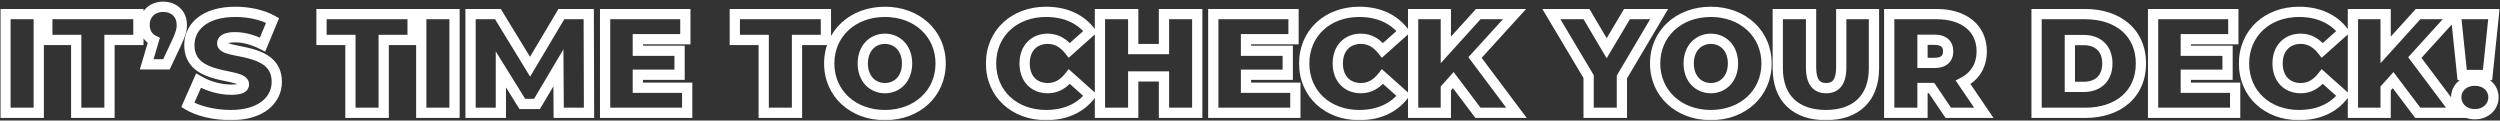
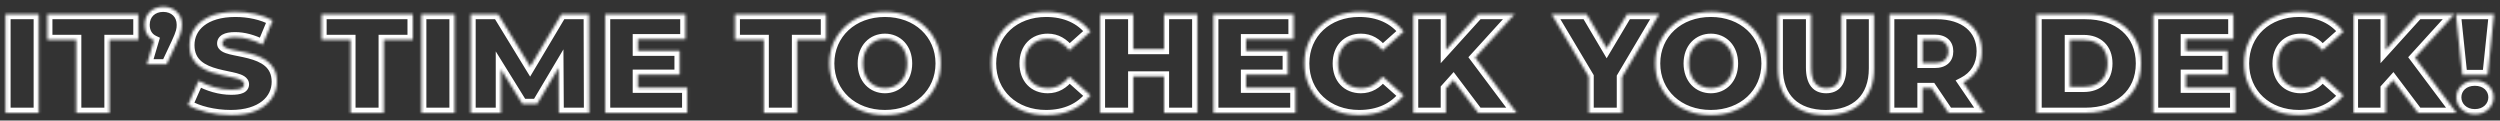
<svg xmlns="http://www.w3.org/2000/svg" width="975" height="47" viewBox="0 0 975 47" fill="none">
  <rect x="0" y="0" width="975" height="47" fill="#333333" stroke="none" />
  <mask id="path-1-outside-1_290_143" maskUnits="userSpaceOnUse" x="0" y="0" width="975" height="47" fill="black">
-     <rect fill="white" width="975" height="47" />
    <path d="M2.135 44V5.5H15.115V44H2.135ZM29.724 44V15.565H18.448V5.5H53.978V15.565H42.703V44H29.724ZM57.268 25.08L61.888 9.625L63.703 16.555C61.576 16.555 59.834 15.95 58.478 14.74C57.121 13.493 56.443 11.807 56.443 9.68C56.443 7.517 57.121 5.812 58.478 4.565C59.871 3.282 61.613 2.64 63.703 2.64C65.793 2.64 67.516 3.282 68.873 4.565C70.266 5.812 70.963 7.517 70.963 9.68C70.963 10.267 70.908 10.853 70.798 11.44C70.724 12.027 70.541 12.742 70.248 13.585C69.954 14.392 69.478 15.492 68.818 16.885L64.968 25.08H57.268ZM90.074 44.88C86.847 44.88 83.731 44.513 80.724 43.78C77.717 43.047 75.242 42.093 73.299 40.92L77.479 31.46C79.312 32.523 81.347 33.385 83.584 34.045C85.857 34.668 88.057 34.98 90.184 34.98C91.431 34.98 92.402 34.907 93.099 34.76C93.832 34.577 94.364 34.338 94.694 34.045C95.024 33.715 95.189 33.33 95.189 32.89C95.189 32.193 94.804 31.643 94.034 31.24C93.264 30.837 92.237 30.507 90.954 30.25C89.707 29.957 88.332 29.663 86.829 29.37C85.326 29.04 83.804 28.618 82.264 28.105C80.761 27.592 79.367 26.913 78.084 26.07C76.837 25.227 75.829 24.127 75.059 22.77C74.289 21.377 73.904 19.653 73.904 17.6C73.904 15.217 74.564 13.053 75.884 11.11C77.241 9.13 79.239 7.553 81.879 6.38C84.556 5.207 87.874 4.62 91.834 4.62C94.437 4.62 97.004 4.895 99.534 5.445C102.064 5.995 104.337 6.838 106.354 7.975L102.449 17.38C100.542 16.427 98.691 15.712 96.894 15.235C95.134 14.758 93.411 14.52 91.724 14.52C90.477 14.52 89.487 14.63 88.754 14.85C88.021 15.07 87.489 15.363 87.159 15.73C86.866 16.097 86.719 16.5 86.719 16.94C86.719 17.6 87.104 18.132 87.874 18.535C88.644 18.902 89.652 19.213 90.899 19.47C92.182 19.727 93.576 20.002 95.079 20.295C96.619 20.588 98.141 20.992 99.644 21.505C101.147 22.018 102.522 22.697 103.769 23.54C105.052 24.383 106.079 25.483 106.849 26.84C107.619 28.197 108.004 29.883 108.004 31.9C108.004 34.247 107.326 36.41 105.969 38.39C104.649 40.333 102.669 41.91 100.029 43.12C97.389 44.293 94.071 44.88 90.074 44.88ZM136.716 44V15.565H125.441V5.5H160.971V15.565H149.696V44H136.716ZM164.342 44V5.5H177.322V44H164.342ZM183.571 44V5.5H194.241L209.641 30.635H204.031L218.991 5.5H229.661L229.771 44H217.946L217.836 23.32H219.706L209.476 40.535H203.756L193.086 23.32H195.396V44H183.571ZM247.926 19.8H265.086V29.15H247.926V19.8ZM248.806 34.21H268.056V44H236.046V5.5H267.341V15.29H248.806V34.21ZM297.902 44V15.565H286.627V5.5H322.157V15.565H310.882V44H297.902ZM345.176 44.88C342.06 44.88 339.163 44.385 336.486 43.395C333.846 42.405 331.555 41.012 329.611 39.215C327.668 37.382 326.146 35.237 325.046 32.78C323.983 30.323 323.451 27.647 323.451 24.75C323.451 21.817 323.983 19.14 325.046 16.72C326.146 14.263 327.668 12.137 329.611 10.34C331.555 8.507 333.846 7.095 336.486 6.105C339.163 5.115 342.06 4.62 345.176 4.62C348.33 4.62 351.226 5.115 353.866 6.105C356.506 7.095 358.798 8.507 360.741 10.34C362.685 12.137 364.188 14.263 365.251 16.72C366.351 19.14 366.901 21.817 366.901 24.75C366.901 27.647 366.351 30.323 365.251 32.78C364.188 35.237 362.685 37.382 360.741 39.215C358.798 41.012 356.506 42.405 353.866 43.395C351.226 44.385 348.33 44.88 345.176 44.88ZM345.176 34.375C346.386 34.375 347.505 34.155 348.531 33.715C349.595 33.275 350.511 32.652 351.281 31.845C352.088 31.002 352.711 29.993 353.151 28.82C353.591 27.61 353.811 26.253 353.811 24.75C353.811 23.247 353.591 21.908 353.151 20.735C352.711 19.525 352.088 18.517 351.281 17.71C350.511 16.867 349.595 16.225 348.531 15.785C347.505 15.345 346.386 15.125 345.176 15.125C343.966 15.125 342.83 15.345 341.766 15.785C340.74 16.225 339.823 16.867 339.016 17.71C338.246 18.517 337.641 19.525 337.201 20.735C336.761 21.908 336.541 23.247 336.541 24.75C336.541 26.253 336.761 27.61 337.201 28.82C337.641 29.993 338.246 31.002 339.016 31.845C339.823 32.652 340.74 33.275 341.766 33.715C342.83 34.155 343.966 34.375 345.176 34.375ZM408.012 44.88C404.932 44.88 402.072 44.403 399.432 43.45C396.828 42.46 394.555 41.067 392.612 39.27C390.705 37.473 389.22 35.347 388.157 32.89C387.093 30.433 386.562 27.72 386.562 24.75C386.562 21.78 387.093 19.067 388.157 16.61C389.22 14.153 390.705 12.027 392.612 10.23C394.555 8.433 396.828 7.058 399.432 6.105C402.072 5.115 404.932 4.62 408.012 4.62C411.788 4.62 415.125 5.28 418.022 6.6C420.955 7.92 423.375 9.827 425.282 12.32L417.087 19.635C415.95 18.205 414.685 17.105 413.292 16.335C411.935 15.528 410.395 15.125 408.672 15.125C407.315 15.125 406.087 15.345 404.987 15.785C403.887 16.225 402.933 16.867 402.127 17.71C401.357 18.553 400.752 19.58 400.312 20.79C399.872 21.963 399.652 23.283 399.652 24.75C399.652 26.217 399.872 27.555 400.312 28.765C400.752 29.938 401.357 30.947 402.127 31.79C402.933 32.633 403.887 33.275 404.987 33.715C406.087 34.155 407.315 34.375 408.672 34.375C410.395 34.375 411.935 33.99 413.292 33.22C414.685 32.413 415.95 31.295 417.087 29.865L425.282 37.18C423.375 39.637 420.955 41.543 418.022 42.9C415.125 44.22 411.788 44.88 408.012 44.88ZM454 5.5H466.98V44H454V5.5ZM442.01 44H429.03V5.5H442.01V44ZM454.88 29.81H441.13V19.14H454.88V29.81ZM485.114 19.8H502.274V29.15H485.114V19.8ZM485.994 34.21H505.244V44H473.234V5.5H504.529V15.29H485.994V34.21ZM530.15 44.88C527.07 44.88 524.21 44.403 521.57 43.45C518.967 42.46 516.694 41.067 514.75 39.27C512.844 37.473 511.359 35.347 510.295 32.89C509.232 30.433 508.7 27.72 508.7 24.75C508.7 21.78 509.232 19.067 510.295 16.61C511.359 14.153 512.844 12.027 514.75 10.23C516.694 8.433 518.967 7.058 521.57 6.105C524.21 5.115 527.07 4.62 530.15 4.62C533.927 4.62 537.264 5.28 540.16 6.6C543.094 7.92 545.514 9.827 547.42 12.32L539.225 19.635C538.089 18.205 536.824 17.105 535.43 16.335C534.074 15.528 532.534 15.125 530.81 15.125C529.454 15.125 528.225 15.345 527.125 15.785C526.025 16.225 525.072 16.867 524.265 17.71C523.495 18.553 522.89 19.58 522.45 20.79C522.01 21.963 521.79 23.283 521.79 24.75C521.79 26.217 522.01 27.555 522.45 28.765C522.89 29.938 523.495 30.947 524.265 31.79C525.072 32.633 526.025 33.275 527.125 33.715C528.225 34.155 529.454 34.375 530.81 34.375C532.534 34.375 534.074 33.99 535.43 33.22C536.824 32.413 538.089 31.295 539.225 29.865L547.42 37.18C545.514 39.637 543.094 41.543 540.16 42.9C537.264 44.22 533.927 44.88 530.15 44.88ZM562.773 35.75L562.058 21.505L576.578 5.5H590.713L574.433 23.43L567.228 30.8L562.773 35.75ZM551.168 44V5.5H563.928V44H551.168ZM576.468 44L565.138 29.04L573.553 20.13L591.483 44H576.468ZM619.613 44V27.115L622.583 34.87L605.093 5.5H618.788L630.613 25.575H622.638L634.573 5.5H647.113L629.733 34.87L632.593 27.115V44H619.613ZM667.281 44.88C664.164 44.88 661.268 44.385 658.591 43.395C655.951 42.405 653.659 41.012 651.716 39.215C649.773 37.382 648.251 35.237 647.151 32.78C646.088 30.323 645.556 27.647 645.556 24.75C645.556 21.817 646.088 19.14 647.151 16.72C648.251 14.263 649.773 12.137 651.716 10.34C653.659 8.507 655.951 7.095 658.591 6.105C661.268 5.115 664.164 4.62 667.281 4.62C670.434 4.62 673.331 5.115 675.971 6.105C678.611 7.095 680.903 8.507 682.846 10.34C684.789 12.137 686.293 14.263 687.356 16.72C688.456 19.14 689.006 21.817 689.006 24.75C689.006 27.647 688.456 30.323 687.356 32.78C686.293 35.237 684.789 37.382 682.846 39.215C680.903 41.012 678.611 42.405 675.971 43.395C673.331 44.385 670.434 44.88 667.281 44.88ZM667.281 34.375C668.491 34.375 669.609 34.155 670.636 33.715C671.699 33.275 672.616 32.652 673.386 31.845C674.193 31.002 674.816 29.993 675.256 28.82C675.696 27.61 675.916 26.253 675.916 24.75C675.916 23.247 675.696 21.908 675.256 20.735C674.816 19.525 674.193 18.517 673.386 17.71C672.616 16.867 671.699 16.225 670.636 15.785C669.609 15.345 668.491 15.125 667.281 15.125C666.071 15.125 664.934 15.345 663.871 15.785C662.844 16.225 661.928 16.867 661.121 17.71C660.351 18.517 659.746 19.525 659.306 20.735C658.866 21.908 658.646 23.247 658.646 24.75C658.646 26.253 658.866 27.61 659.306 28.82C659.746 29.993 660.351 31.002 661.121 31.845C661.928 32.652 662.844 33.275 663.871 33.715C664.934 34.155 666.071 34.375 667.281 34.375ZM712.142 44.88C706.239 44.88 701.637 43.285 698.337 40.095C695.037 36.905 693.387 32.432 693.387 26.675V5.5H706.367V26.29C706.367 29.223 706.899 31.313 707.962 32.56C709.025 33.77 710.455 34.375 712.252 34.375C714.085 34.375 715.515 33.77 716.542 32.56C717.605 31.313 718.137 29.223 718.137 26.29V5.5H730.897V26.675C730.897 32.432 729.247 36.905 725.947 40.095C722.647 43.285 718.045 44.88 712.142 44.88ZM736.847 44V5.5H755.382C758.975 5.5 762.074 6.087 764.677 7.26C767.317 8.433 769.352 10.12 770.782 12.32C772.212 14.483 772.927 17.05 772.927 20.02C772.927 22.99 772.212 25.557 770.782 27.72C769.352 29.847 767.317 31.478 764.677 32.615C762.074 33.752 758.975 34.32 755.382 34.32H744.052L749.827 28.985V44H736.847ZM759.892 44L750.432 29.975H764.182L773.752 44H759.892ZM749.827 30.415L744.052 24.53H754.557C756.354 24.53 757.674 24.127 758.517 23.32C759.397 22.513 759.837 21.413 759.837 20.02C759.837 18.627 759.397 17.527 758.517 16.72C757.674 15.913 756.354 15.51 754.557 15.51H744.052L749.827 9.625V30.415ZM794.318 44V5.5H813.293C817.583 5.5 821.359 6.288 824.623 7.865C827.886 9.405 830.434 11.605 832.268 14.465C834.101 17.325 835.018 20.735 835.018 24.695C835.018 28.692 834.101 32.138 832.268 35.035C830.434 37.895 827.886 40.113 824.623 41.69C821.359 43.23 817.583 44 813.293 44H794.318ZM807.298 33.88H812.743C814.576 33.88 816.171 33.532 817.528 32.835C818.921 32.138 820.003 31.112 820.773 29.755C821.543 28.362 821.928 26.675 821.928 24.695C821.928 22.752 821.543 21.102 820.773 19.745C820.003 18.388 818.921 17.362 817.528 16.665C816.171 15.968 814.576 15.62 812.743 15.62H807.298V33.88ZM851.637 19.8H868.797V29.15H851.637V19.8ZM852.517 34.21H871.767V44H839.757V5.5H871.052V15.29H852.517V34.21ZM896.674 44.88C893.594 44.88 890.734 44.403 888.094 43.45C885.491 42.46 883.217 41.067 881.274 39.27C879.367 37.473 877.882 35.347 876.819 32.89C875.756 30.433 875.224 27.72 875.224 24.75C875.224 21.78 875.756 19.067 876.819 16.61C877.882 14.153 879.367 12.027 881.274 10.23C883.217 8.433 885.491 7.058 888.094 6.105C890.734 5.115 893.594 4.62 896.674 4.62C900.451 4.62 903.787 5.28 906.684 6.6C909.617 7.92 912.037 9.827 913.944 12.32L905.749 19.635C904.612 18.205 903.347 17.105 901.954 16.335C900.597 15.528 899.057 15.125 897.334 15.125C895.977 15.125 894.749 15.345 893.649 15.785C892.549 16.225 891.596 16.867 890.789 17.71C890.019 18.553 889.414 19.58 888.974 20.79C888.534 21.963 888.314 23.283 888.314 24.75C888.314 26.217 888.534 27.555 888.974 28.765C889.414 29.938 890.019 30.947 890.789 31.79C891.596 32.633 892.549 33.275 893.649 33.715C894.749 34.155 895.977 34.375 897.334 34.375C899.057 34.375 900.597 33.99 901.954 33.22C903.347 32.413 904.612 31.295 905.749 29.865L913.944 37.18C912.037 39.637 909.617 41.543 906.684 42.9C903.787 44.22 900.451 44.88 896.674 44.88ZM929.297 35.75L928.582 21.505L943.102 5.5H957.237L940.957 23.43L933.752 30.8L929.297 35.75ZM917.692 44V5.5H930.452V44H917.692ZM942.992 44L931.662 29.04L940.077 20.13L958.007 44H942.992ZM960.297 29.26L957.822 5.5H972.672L970.197 29.26H960.297ZM965.247 44.55C963.121 44.55 961.379 43.908 960.022 42.625C958.666 41.305 957.987 39.747 957.987 37.95C957.987 36.117 958.666 34.577 960.022 33.33C961.379 32.083 963.121 31.46 965.247 31.46C967.411 31.46 969.152 32.083 970.472 33.33C971.829 34.577 972.507 36.117 972.507 37.95C972.507 39.747 971.829 41.305 970.472 42.625C969.152 43.908 967.411 44.55 965.247 44.55Z" />
  </mask>
-   <path d="M2.135 44H0.135V46H2.135V44ZM2.135 5.5V3.5H0.135V5.5H2.135ZM15.115 5.5H17.115V3.5H15.115V5.5ZM15.115 44V46H17.115V44H15.115ZM2.135 44H4.135V5.5H2.135H0.135V44H2.135ZM2.135 5.5V7.5H15.115V5.5V3.5H2.135V5.5ZM15.115 5.5H13.115V44H15.115H17.115V5.5H15.115ZM15.115 44V42H2.135V44V46H15.115V44ZM29.724 44H27.724V46H29.724V44ZM29.724 15.565H31.724V13.565H29.724V15.565ZM18.448 15.565H16.448V17.565H18.448V15.565ZM18.448 5.5V3.5H16.448V5.5H18.448ZM53.978 5.5H55.978V3.5H53.978V5.5ZM53.978 15.565V17.565H55.978V15.565H53.978ZM42.703 15.565V13.565H40.703V15.565H42.703ZM42.703 44V46H44.703V44H42.703ZM29.724 44H31.724V15.565H29.724H27.724V44H29.724ZM29.724 15.565V13.565H18.448V15.565V17.565H29.724V15.565ZM18.448 15.565H20.448V5.5H18.448H16.448V15.565H18.448ZM18.448 5.5V7.5H53.978V5.5V3.5H18.448V5.5ZM53.978 5.5H51.978V15.565H53.978H55.978V5.5H53.978ZM53.978 15.565V13.565H42.703V15.565V17.565H53.978V15.565ZM42.703 15.565H40.703V44H42.703H44.703V15.565H42.703ZM42.703 44V42H29.724V44V46H42.703V44ZM68.764 16.885L70.574 17.735L70.576 17.731L68.764 16.885ZM64.914 25.08V27.08H66.184L66.724 25.93L64.914 25.08ZM57.214 25.08L55.296 24.513L54.537 27.08H57.214V25.08ZM59.964 15.785L61.882 16.352L62.367 14.712L60.822 13.978L59.964 15.785ZM63.649 2.64V4.64C65.299 4.64 66.599 5.178 67.472 6.004C68.332 6.818 68.909 8.036 68.909 9.68H70.909H72.909C72.909 7.034 71.947 4.732 70.222 3.099C68.509 1.477 66.179 0.64 63.649 0.64V2.64ZM70.909 9.68H68.909C68.909 10.435 68.865 11.016 68.631 11.861C68.381 12.764 67.901 14.006 66.952 16.039L68.764 16.885L70.576 17.731C71.552 15.639 72.145 14.158 72.486 12.93C72.843 11.644 72.909 10.685 72.909 9.68H70.909ZM68.764 16.885L66.954 16.035L63.104 24.23L64.914 25.08L66.724 25.93L70.574 17.735L68.764 16.885ZM64.914 25.08V23.08H57.214V25.08V27.08H64.914V25.08ZM57.214 25.08L59.132 25.647L61.882 16.352L59.964 15.785L58.046 15.218L55.296 24.513L57.214 25.08ZM59.964 15.785L60.822 13.978C59.385 13.296 58.389 11.898 58.389 9.68H56.389H54.389C54.389 13.292 56.144 16.184 59.106 17.592L59.964 15.785ZM56.389 9.68H58.389C58.389 8.036 58.967 6.818 59.827 6.004C60.699 5.178 61.999 4.64 63.649 4.64V2.64V0.64C61.119 0.64 58.789 1.477 57.077 3.099C55.351 4.732 54.389 7.034 54.389 9.68H56.389ZM73.245 40.92L71.416 40.112L70.71 41.71L72.198 42.624L73.245 40.92ZM77.425 31.46L78.443 29.738L76.505 28.593L75.596 30.652L77.425 31.46ZM106.3 7.975L108.147 8.742L108.829 7.101L107.28 6.231L106.3 7.975ZM102.395 17.38L101.491 19.164L103.415 20.14L104.242 18.147L102.395 17.38ZM90.02 44.88V42.88C83.833 42.88 77.737 41.332 74.292 39.216L73.245 40.92L72.198 42.624C76.453 45.238 83.338 46.88 90.02 46.88V44.88ZM73.245 40.92L75.075 41.728L79.255 32.268L77.425 31.46L75.596 30.652L71.416 40.112L73.245 40.92ZM77.425 31.46L76.408 33.182C80.333 35.502 85.523 36.98 90.13 36.98V34.98V32.98C86.267 32.98 81.777 31.709 78.443 29.738L77.425 31.46ZM90.13 34.98V36.98C92.04 36.98 93.646 36.792 94.839 36.252C95.468 35.968 96.069 35.547 96.507 34.924C96.958 34.283 97.135 33.572 97.135 32.89H95.135H93.135C93.135 32.868 93.148 32.748 93.236 32.623C93.311 32.515 93.352 32.535 93.191 32.608C92.802 32.783 91.906 32.98 90.13 32.98V34.98ZM95.135 32.89H97.135C97.135 31.387 96.245 30.373 95.323 29.763C94.461 29.194 93.369 28.827 92.331 28.547C91.263 28.259 90.032 28.007 88.808 27.752C87.559 27.492 86.279 27.221 85.01 26.881C82.438 26.193 80.133 25.28 78.485 23.853C76.93 22.506 75.85 20.611 75.85 17.6H73.85H71.85C71.85 21.767 73.431 24.767 75.867 26.876C78.21 28.906 81.227 30.01 83.976 30.745C85.367 31.117 86.747 31.409 87.993 31.668C89.264 31.933 90.36 32.158 91.288 32.409C92.245 32.667 92.817 32.902 93.118 33.101C93.36 33.261 93.135 33.184 93.135 32.89H95.135ZM73.85 17.6H75.85C75.85 14.63 77.074 11.968 79.576 10.001C82.116 8.004 86.118 6.62 91.78 6.62V4.62V2.62C85.507 2.62 80.544 4.151 77.103 6.856C73.624 9.592 71.85 13.42 71.85 17.6H73.85ZM91.78 4.62V6.62C96.711 6.62 101.684 7.676 105.321 9.719L106.3 7.975L107.28 6.231C102.887 3.764 97.19 2.62 91.78 2.62V4.62ZM106.3 7.975L104.453 7.208L100.548 16.613L102.395 17.38L104.242 18.147L108.147 8.742L106.3 7.975ZM102.395 17.38L103.3 15.596C99.288 13.561 95.404 12.52 91.67 12.52V14.52V16.52C94.647 16.52 97.912 17.349 101.491 19.164L102.395 17.38ZM91.67 14.52V12.52C89.641 12.52 87.98 12.803 86.759 13.495C85.386 14.272 84.665 15.525 84.665 16.94H86.665H88.665C88.665 16.925 88.665 16.973 88.63 17.032C88.597 17.087 88.591 17.054 88.73 16.975C89.063 16.787 89.904 16.52 91.67 16.52V14.52ZM86.665 16.94H84.665C84.665 18.463 85.609 19.453 86.518 20.022C87.377 20.56 88.463 20.904 89.495 21.169C90.558 21.441 91.787 21.679 93.008 21.923C94.254 22.173 95.534 22.435 96.803 22.766C99.374 23.437 101.678 24.338 103.325 25.746C104.877 27.073 105.95 28.939 105.95 31.9H107.95H109.95C109.95 27.766 108.363 24.791 105.924 22.706C103.58 20.701 100.563 19.614 97.813 18.896C96.421 18.533 95.04 18.251 93.792 18.001C92.519 17.746 91.42 17.532 90.487 17.294C89.524 17.047 88.947 16.823 88.642 16.632C88.386 16.472 88.665 16.572 88.665 16.94H86.665ZM107.95 31.9H105.95C105.95 34.809 104.731 37.476 102.22 39.461C99.677 41.473 95.674 42.88 90.02 42.88V44.88V46.88C96.302 46.88 101.264 45.317 104.701 42.599C108.172 39.854 109.95 36.031 109.95 31.9H107.95ZM136.662 44H134.662V46H136.662V44ZM136.662 15.565H138.662V13.565H136.662V15.565ZM125.387 15.565H123.387V17.565H125.387V15.565ZM125.387 5.5V3.5H123.387V5.5H125.387ZM160.917 5.5H162.917V3.5H160.917V5.5ZM160.917 15.565V17.565H162.917V15.565H160.917ZM149.642 15.565V13.565H147.642V15.565H149.642ZM149.642 44V46H151.642V44H149.642ZM136.662 44H138.662V15.565H136.662H134.662V44H136.662ZM136.662 15.565V13.565H125.387V15.565V17.565H136.662V15.565ZM125.387 15.565H127.387V5.5H125.387H123.387V15.565H125.387ZM125.387 5.5V7.5H160.917V5.5V3.5H125.387V5.5ZM160.917 5.5H158.917V15.565H160.917H162.917V5.5H160.917ZM160.917 15.565V13.565H149.642V15.565V17.565H160.917V15.565ZM149.642 15.565H147.642V44H149.642H151.642V15.565H149.642ZM149.642 44V42H136.662V44V46H149.642V44ZM164.288 44H162.288V46H164.288V44ZM164.288 5.5V3.5H162.288V5.5H164.288ZM177.268 5.5H179.268V3.5H177.268V5.5ZM177.268 44V46H179.268V44H177.268ZM164.288 44H166.288V5.5H164.288H162.288V44H164.288ZM164.288 5.5V7.5H177.268V5.5V3.5H164.288V5.5ZM177.268 5.5H175.268V44H177.268H179.268V5.5H177.268ZM177.268 44V42H164.288V44V46H177.268V44ZM229.717 44V46H231.723L231.717 43.994L229.717 44ZM217.892 44L215.892 44.013L215.904 46H217.892V44ZM217.782 26.455L219.782 26.442L219.737 19.245L216.062 25.434L217.782 26.455ZM209.422 40.535V42.535H210.56L211.142 41.556L209.422 40.535ZM203.702 40.535L202.002 41.589L202.589 42.535H203.702V40.535ZM195.342 27.06L197.041 26.006L193.342 20.043V27.06H195.342ZM195.342 44V46H197.342V44H195.342ZM183.517 44H181.517V46H183.517V44ZM183.517 5.5V3.5H181.517V5.5H183.517ZM194.187 5.5L195.893 4.457L195.308 3.5H194.187V5.5ZM206.727 26.015L205.02 27.058L206.75 29.887L208.445 27.038L206.727 26.015ZM218.937 5.5V3.5H217.8L217.218 4.477L218.937 5.5ZM229.607 5.5L231.607 5.494L231.601 3.5H229.607V5.5ZM229.717 44V42H217.892V44V46H229.717V44ZM217.892 44L219.892 43.987L219.782 26.442L217.782 26.455L215.782 26.468L215.892 44.013L217.892 44ZM217.782 26.455L216.062 25.434L207.702 39.514L209.422 40.535L211.142 41.556L219.502 27.476L217.782 26.455ZM209.422 40.535V38.535H203.702V40.535V42.535H209.422V40.535ZM203.702 40.535L205.401 39.481L197.041 26.006L195.342 27.06L193.642 28.114L202.002 41.589L203.702 40.535ZM195.342 27.06H193.342V44H195.342H197.342V27.06H195.342ZM195.342 44V42H183.517V44V46H195.342V44ZM183.517 44H185.517V5.5H183.517H181.517V44H183.517ZM183.517 5.5V7.5H194.187V5.5V3.5H183.517V5.5ZM194.187 5.5L192.48 6.543L205.02 27.058L206.727 26.015L208.433 24.972L195.893 4.457L194.187 5.5ZM206.727 26.015L208.445 27.038L220.655 6.523L218.937 5.5L217.218 4.477L205.008 24.992L206.727 26.015ZM218.937 5.5V7.5H229.607V5.5V3.5H218.937V5.5ZM229.607 5.5L227.607 5.506L227.717 44.006L229.717 44L231.717 43.994L231.607 5.494L229.607 5.5ZM248.752 34.21H246.752V36.21H248.752V34.21ZM268.002 34.21H270.002V32.21H268.002V34.21ZM268.002 44V46H270.002V44H268.002ZM235.992 44H233.992V46H235.992V44ZM235.992 5.5V3.5H233.992V5.5H235.992ZM267.287 5.5H269.287V3.5H267.287V5.5ZM267.287 15.29V17.29H269.287V15.29H267.287ZM248.752 15.29V13.29H246.752V15.29H248.752ZM248.752 19.8H246.752V21.8H248.752V19.8ZM265.032 19.8H267.032V17.8H265.032V19.8ZM265.032 29.15V31.15H267.032V29.15H265.032ZM248.752 29.15V27.15H246.752V29.15H248.752ZM248.752 34.21V36.21H268.002V34.21V32.21H248.752V34.21ZM268.002 34.21H266.002V44H268.002H270.002V34.21H268.002ZM268.002 44V42H235.992V44V46H268.002V44ZM235.992 44H237.992V5.5H235.992H233.992V44H235.992ZM235.992 5.5V7.5H267.287V5.5V3.5H235.992V5.5ZM267.287 5.5H265.287V15.29H267.287H269.287V5.5H267.287ZM267.287 15.29V13.29H248.752V15.29V17.29H267.287V15.29ZM248.752 15.29H246.752V19.8H248.752H250.752V15.29H248.752ZM248.752 19.8V21.8H265.032V19.8V17.8H248.752V19.8ZM265.032 19.8H263.032V29.15H265.032H267.032V19.8H265.032ZM265.032 29.15V27.15H248.752V29.15V31.15H265.032V29.15ZM248.752 29.15H246.752V34.21H248.752H250.752V29.15H248.752ZM297.849 44H295.849V46H297.849V44ZM297.849 15.565H299.849V13.565H297.849V15.565ZM286.574 15.565H284.574V17.565H286.574V15.565ZM286.574 5.5V3.5H284.574V5.5H286.574ZM322.104 5.5H324.104V3.5H322.104V5.5ZM322.104 15.565V17.565H324.104V15.565H322.104ZM310.829 15.565V13.565H308.829V15.565H310.829ZM310.829 44V46H312.829V44H310.829ZM297.849 44H299.849V15.565H297.849H295.849V44H297.849ZM297.849 15.565V13.565H286.574V15.565V17.565H297.849V15.565ZM286.574 15.565H288.574V5.5H286.574H284.574V15.565H286.574ZM286.574 5.5V7.5H322.104V5.5V3.5H286.574V5.5ZM322.104 5.5H320.104V15.565H322.104H324.104V5.5H322.104ZM322.104 15.565V13.565H310.829V15.565V17.565H322.104V15.565ZM310.829 15.565H308.829V44H310.829H312.829V15.565H310.829ZM310.829 44V42H297.849V44V46H310.829V44ZM345.123 44.88V42.88C333.538 42.88 325.398 35.162 325.398 24.75H323.398H321.398C321.398 37.658 331.627 46.88 345.123 46.88V44.88ZM323.398 24.75H325.398C325.398 14.338 333.538 6.62 345.123 6.62V4.62V2.62C331.627 2.62 321.398 11.842 321.398 24.75H323.398ZM345.123 4.62V6.62C356.707 6.62 364.848 14.338 364.848 24.75H366.848H368.848C368.848 11.842 358.618 2.62 345.123 2.62V4.62ZM366.848 24.75H364.848C364.848 35.162 356.707 42.88 345.123 42.88V44.88V46.88C358.618 46.88 368.848 37.658 368.848 24.75H366.848ZM345.123 34.375V36.375C348.036 36.375 350.732 35.261 352.69 33.182C354.648 31.104 355.758 28.183 355.758 24.75H353.758H351.758C351.758 27.312 350.942 29.204 349.779 30.439C348.616 31.674 346.994 32.375 345.123 32.375V34.375ZM353.758 24.75H355.758C355.758 21.317 354.648 18.396 352.69 16.318C350.732 14.239 348.036 13.125 345.123 13.125V15.125V17.125C346.994 17.125 348.616 17.826 349.779 19.061C350.942 20.296 351.758 22.188 351.758 24.75H353.758ZM345.123 15.125V13.125C342.209 13.125 339.514 14.239 337.555 16.318C335.597 18.396 334.488 21.317 334.488 24.75H336.488H338.488C338.488 22.188 339.303 20.296 340.467 19.061C341.629 17.826 343.251 17.125 345.123 17.125V15.125ZM336.488 24.75H334.488C334.488 28.183 335.597 31.104 337.555 33.182C339.514 35.261 342.209 36.375 345.123 36.375V34.375V32.375C343.251 32.375 341.629 31.674 340.467 30.439C339.303 29.204 338.488 27.312 338.488 24.75H336.488ZM425.228 12.32L426.56 13.812L427.945 12.576L426.815 11.103L425.228 12.32ZM417.033 19.635L415.463 20.873L416.779 22.543L418.365 21.127L417.033 19.635ZM417.033 29.865L418.365 28.373L416.779 26.957L415.463 28.627L417.033 29.865ZM425.228 37.18L426.815 38.397L427.945 36.924L426.56 35.688L425.228 37.18ZM407.958 44.88V42.88C396.552 42.88 388.508 35.339 388.508 24.75H386.508H384.508C384.508 37.811 394.614 46.88 407.958 46.88V44.88ZM386.508 24.75H388.508C388.508 14.161 396.552 6.62 407.958 6.62V4.62V2.62C394.614 2.62 384.508 11.689 384.508 24.75H386.508ZM407.958 4.62V6.62C414.98 6.62 420.286 9.161 423.641 13.537L425.228 12.32L426.815 11.103C422.58 5.579 416.006 2.62 407.958 2.62V4.62ZM425.228 12.32L423.896 10.828L415.701 18.143L417.033 19.635L418.365 21.127L426.56 13.812L425.228 12.32ZM417.033 19.635L418.604 18.397C416.075 15.19 412.848 13.125 408.618 13.125V15.125V17.125C411.318 17.125 413.481 18.36 415.463 20.873L417.033 19.635ZM408.618 15.125V13.125C405.443 13.125 402.639 14.238 400.634 16.356C398.639 18.464 397.598 21.395 397.598 24.75H399.598H401.598C401.598 22.22 402.372 20.338 403.539 19.105C404.698 17.882 406.403 17.125 408.618 17.125V15.125ZM399.598 24.75H397.598C397.598 28.105 398.639 31.036 400.634 33.144C402.639 35.262 405.443 36.375 408.618 36.375V34.375V32.375C406.403 32.375 404.698 31.618 403.539 30.395C402.372 29.162 401.598 27.28 401.598 24.75H399.598ZM408.618 34.375V36.375C412.848 36.375 416.075 34.31 418.604 31.103L417.033 29.865L415.463 28.627C413.481 31.14 411.318 32.375 408.618 32.375V34.375ZM417.033 29.865L415.701 31.357L423.896 38.672L425.228 37.18L426.56 35.688L418.365 28.373L417.033 29.865ZM425.228 37.18L423.641 35.963C420.286 40.339 414.98 42.88 407.958 42.88V44.88V46.88C416.006 46.88 422.58 43.921 426.815 38.397L425.228 37.18ZM453.946 5.5V3.5H451.946V5.5H453.946ZM466.926 5.5H468.926V3.5H466.926V5.5ZM466.926 44V46H468.926V44H466.926ZM453.946 44H451.946V46H453.946V44ZM453.946 29.81H455.946V27.81H453.946V29.81ZM441.956 29.81V27.81H439.956V29.81H441.956ZM441.956 44V46H443.956V44H441.956ZM428.976 44H426.976V46H428.976V44ZM428.976 5.5V3.5H426.976V5.5H428.976ZM441.956 5.5H443.956V3.5H441.956V5.5ZM441.956 19.14H439.956V21.14H441.956V19.14ZM453.946 19.14V21.14H455.946V19.14H453.946ZM453.946 5.5V7.5H466.926V5.5V3.5H453.946V5.5ZM466.926 5.5H464.926V44H466.926H468.926V5.5H466.926ZM466.926 44V42H453.946V44V46H466.926V44ZM453.946 44H455.946V29.81H453.946H451.946V44H453.946ZM453.946 29.81V27.81H441.956V29.81V31.81H453.946V29.81ZM441.956 29.81H439.956V44H441.956H443.956V29.81H441.956ZM441.956 44V42H428.976V44V46H441.956V44ZM428.976 44H430.976V5.5H428.976H426.976V44H428.976ZM428.976 5.5V7.5H441.956V5.5V3.5H428.976V5.5ZM441.956 5.5H439.956V19.14H441.956H443.956V5.5H441.956ZM441.956 19.14V21.14H453.946V19.14V17.14H441.956V19.14ZM453.946 19.14H455.946V5.5H453.946H451.946V19.14H453.946ZM485.94 34.21H483.94V36.21H485.94V34.21ZM505.19 34.21H507.19V32.21H505.19V34.21ZM505.19 44V46H507.19V44H505.19ZM473.18 44H471.18V46H473.18V44ZM473.18 5.5V3.5H471.18V5.5H473.18ZM504.475 5.5H506.475V3.5H504.475V5.5ZM504.475 15.29V17.29H506.475V15.29H504.475ZM485.94 15.29V13.29H483.94V15.29H485.94ZM485.94 19.8H483.94V21.8H485.94V19.8ZM502.22 19.8H504.22V17.8H502.22V19.8ZM502.22 29.15V31.15H504.22V29.15H502.22ZM485.94 29.15V27.15H483.94V29.15H485.94ZM485.94 34.21V36.21H505.19V34.21V32.21H485.94V34.21ZM505.19 34.21H503.19V44H505.19H507.19V34.21H505.19ZM505.19 44V42H473.18V44V46H505.19V44ZM473.18 44H475.18V5.5H473.18H471.18V44H473.18ZM473.18 5.5V7.5H504.475V5.5V3.5H473.18V5.5ZM504.475 5.5H502.475V15.29H504.475H506.475V5.5H504.475ZM504.475 15.29V13.29H485.94V15.29V17.29H504.475V15.29ZM485.94 15.29H483.94V19.8H485.94H487.94V15.29H485.94ZM485.94 19.8V21.8H502.22V19.8V17.8H485.94V19.8ZM502.22 19.8H500.22V29.15H502.22H504.22V19.8H502.22ZM502.22 29.15V27.15H485.94V29.15V31.15H502.22V29.15ZM485.94 29.15H483.94V34.21H485.94H487.94V29.15H485.94ZM547.367 12.32L548.699 13.812L550.083 12.576L548.954 11.103L547.367 12.32ZM539.172 19.635L537.601 20.873L538.918 22.543L540.504 21.127L539.172 19.635ZM539.172 29.865L540.504 28.373L538.918 26.957L537.601 28.627L539.172 29.865ZM547.367 37.18L548.954 38.397L550.083 36.924L548.699 35.688L547.367 37.18ZM530.097 44.88V42.88C518.69 42.88 510.647 35.339 510.647 24.75H508.647H506.647C506.647 37.811 516.753 46.88 530.097 46.88V44.88ZM508.647 24.75H510.647C510.647 14.161 518.69 6.62 530.097 6.62V4.62V2.62C516.753 2.62 506.647 11.689 506.647 24.75H508.647ZM530.097 4.62V6.62C537.118 6.62 542.425 9.161 545.78 13.537L547.367 12.32L548.954 11.103C544.719 5.579 538.145 2.62 530.097 2.62V4.62ZM547.367 12.32L546.035 10.828L537.84 18.143L539.172 19.635L540.504 21.127L548.699 13.812L547.367 12.32ZM539.172 19.635L540.742 18.397C538.214 15.19 534.987 13.125 530.757 13.125V15.125V17.125C533.456 17.125 535.62 18.36 537.601 20.873L539.172 19.635ZM530.757 15.125V13.125C527.582 13.125 524.777 14.238 522.773 16.356C520.778 18.464 519.737 21.395 519.737 24.75H521.737H523.737C523.737 22.22 524.511 20.338 525.678 19.105C526.836 17.882 528.542 17.125 530.757 17.125V15.125ZM521.737 24.75H519.737C519.737 28.105 520.778 31.036 522.773 33.144C524.777 35.262 527.582 36.375 530.757 36.375V34.375V32.375C528.542 32.375 526.836 31.618 525.678 30.395C524.511 29.162 523.737 27.28 523.737 24.75H521.737ZM530.757 34.375V36.375C534.987 36.375 538.214 34.31 540.742 31.103L539.172 29.865L537.601 28.627C535.62 31.14 533.456 32.375 530.757 32.375V34.375ZM539.172 29.865L537.84 31.357L546.035 38.672L547.367 37.18L548.699 35.688L540.504 28.373L539.172 29.865ZM547.367 37.18L545.78 35.963C542.425 40.339 537.118 42.88 530.097 42.88V44.88V46.88C538.145 46.88 544.719 43.921 548.954 38.397L547.367 37.18ZM576.414 44L574.818 45.204L575.418 46H576.414V44ZM566.789 31.24L568.386 30.036L566.924 28.097L565.302 29.904L566.789 31.24ZM563.875 34.485L562.387 33.148L561.875 33.719V34.485H563.875ZM563.875 44V46H565.875V44H563.875ZM551.115 44H549.115V46H551.115V44ZM551.115 5.5V3.5H549.115V5.5H551.115ZM563.875 5.5H565.875V3.5H563.875V5.5ZM563.875 19.47H561.875V24.658L565.357 20.812L563.875 19.47ZM576.524 5.5V3.5H575.637L575.042 4.158L576.524 5.5ZM590.659 5.5L592.139 6.845L595.181 3.5H590.659V5.5ZM575.26 22.44L573.78 21.095L572.668 22.318L573.659 23.64L575.26 22.44ZM591.43 44V46H595.43L593.029 42.8L591.43 44ZM576.414 44L578.011 42.796L568.386 30.036L566.789 31.24L565.193 32.444L574.818 45.204L576.414 44ZM566.789 31.24L565.302 29.904L562.387 33.148L563.875 34.485L565.362 35.822L568.277 32.577L566.789 31.24ZM563.875 34.485H561.875V44H563.875H565.875V34.485H563.875ZM563.875 44V42H551.115V44V46H563.875V44ZM551.115 44H553.115V5.5H551.115H549.115V44H551.115ZM551.115 5.5V7.5H563.875V5.5V3.5H551.115V5.5ZM563.875 5.5H561.875V19.47H563.875H565.875V5.5H563.875ZM563.875 19.47L565.357 20.812L578.007 6.842L576.524 5.5L575.042 4.158L562.392 18.128L563.875 19.47ZM576.524 5.5V7.5H590.659V5.5V3.5H576.524V5.5ZM590.659 5.5L589.18 4.155L573.78 21.095L575.26 22.44L576.739 23.785L592.139 6.845L590.659 5.5ZM575.26 22.44L573.659 23.64L589.829 45.2L591.43 44L593.029 42.8L576.859 21.24L575.26 22.44ZM591.43 44V42H576.414V44V46H591.43V44ZM647.059 5.5L648.781 6.519L650.567 3.5H647.059V5.5ZM632.539 30.03L630.818 29.011L630.539 29.482V30.03H632.539ZM632.539 44V46H634.539V44H632.539ZM619.559 44H617.559V46H619.559V44ZM619.559 29.865H621.559V29.314L621.277 28.841L619.559 29.865ZM605.039 5.5V3.5H601.519L603.321 6.524L605.039 5.5ZM618.734 5.5L620.456 4.483L619.876 3.5H618.734V5.5ZM626.599 18.81L624.878 19.828L626.593 22.731L628.318 19.833L626.599 18.81ZM634.519 5.5V3.5H633.382L632.801 4.477L634.519 5.5ZM647.059 5.5L645.338 4.481L630.818 29.011L632.539 30.03L634.26 31.049L648.781 6.519L647.059 5.5ZM632.539 30.03H630.539V44H632.539H634.539V30.03H632.539ZM632.539 44V42H619.559V44V46H632.539V44ZM619.559 44H621.559V29.865H619.559H617.559V44H619.559ZM619.559 29.865L621.277 28.841L606.757 4.476L605.039 5.5L603.321 6.524L617.841 30.889L619.559 29.865ZM605.039 5.5V7.5H618.734V5.5V3.5H605.039V5.5ZM618.734 5.5L617.013 6.517L624.878 19.828L626.599 18.81L628.321 17.793L620.456 4.483L618.734 5.5ZM626.599 18.81L628.318 19.833L636.238 6.523L634.519 5.5L632.801 4.477L624.881 17.787L626.599 18.81ZM634.519 5.5V7.5H647.059V5.5V3.5H634.519V5.5ZM667.227 44.88V42.88C655.643 42.88 647.502 35.162 647.502 24.75H645.502H643.502C643.502 37.658 653.732 46.88 667.227 46.88V44.88ZM645.502 24.75H647.502C647.502 14.338 655.643 6.62 667.227 6.62V4.62V2.62C653.732 2.62 643.502 11.842 643.502 24.75H645.502ZM667.227 4.62V6.62C678.812 6.62 686.952 14.338 686.952 24.75H688.952H690.952C690.952 11.842 680.723 2.62 667.227 2.62V4.62ZM688.952 24.75H686.952C686.952 35.162 678.812 42.88 667.227 42.88V44.88V46.88C680.723 46.88 690.952 37.658 690.952 24.75H688.952ZM667.227 34.375V36.375C670.141 36.375 672.836 35.261 674.795 33.182C676.753 31.104 677.862 28.183 677.862 24.75H675.862H673.862C673.862 27.312 673.047 29.204 671.883 30.439C670.721 31.674 669.099 32.375 667.227 32.375V34.375ZM675.862 24.75H677.862C677.862 21.317 676.753 18.396 674.795 16.318C672.836 14.239 670.141 13.125 667.227 13.125V15.125V17.125C669.099 17.125 670.721 17.826 671.883 19.061C673.047 20.296 673.862 22.188 673.862 24.75H675.862ZM667.227 15.125V13.125C664.314 13.125 661.618 14.239 659.659 16.318C657.702 18.396 656.592 21.317 656.592 24.75H658.592H660.592C660.592 22.188 661.408 20.296 662.571 19.061C663.734 17.826 665.356 17.125 667.227 17.125V15.125ZM658.592 24.75H656.592C656.592 28.183 657.702 31.104 659.659 33.182C661.618 35.261 664.314 36.375 667.227 36.375V34.375V32.375C665.356 32.375 663.734 31.674 662.571 30.439C661.408 29.204 660.592 27.312 660.592 24.75H658.592ZM693.333 5.5V3.5H691.333V5.5H693.333ZM706.313 5.5H708.313V3.5H706.313V5.5ZM718.083 5.5V3.5H716.083V5.5H718.083ZM730.843 5.5H732.843V3.5H730.843V5.5ZM712.088 44.88V42.88C706.543 42.88 702.408 41.325 699.667 38.672C696.936 36.028 695.333 32.047 695.333 26.675H693.333H691.333C691.333 32.853 693.196 37.975 696.885 41.546C700.566 45.108 705.809 46.88 712.088 46.88V44.88ZM693.333 26.675H695.333V5.5H693.333H691.333V26.675H693.333ZM693.333 5.5V7.5H706.313V5.5V3.5H693.333V5.5ZM706.313 5.5H704.313V26.29H706.313H708.313V5.5H706.313ZM706.313 26.29H704.313C704.313 29.428 704.904 31.983 706.326 33.781C707.825 35.674 709.957 36.375 712.198 36.375V34.375V32.375C710.81 32.375 709.999 31.976 709.463 31.298C708.85 30.524 708.313 29.037 708.313 26.29H706.313ZM712.198 34.375V36.375C714.44 36.375 716.572 35.674 718.07 33.781C719.493 31.983 720.083 29.428 720.083 26.29H718.083H716.083C716.083 29.037 715.546 30.524 714.934 31.298C714.397 31.976 713.587 32.375 712.198 32.375V34.375ZM718.083 26.29H720.083V5.5H718.083H716.083V26.29H718.083ZM718.083 5.5V7.5H730.843V5.5V3.5H718.083V5.5ZM730.843 5.5H728.843V26.675H730.843H732.843V5.5H730.843ZM730.843 26.675H728.843C728.843 32.047 727.241 36.028 724.509 38.672C721.768 41.325 717.634 42.88 712.088 42.88V44.88V46.88C718.368 46.88 723.611 45.108 727.291 41.546C730.981 37.975 732.843 32.853 732.843 26.675H730.843ZM759.838 44L758.181 45.12L758.776 46H759.838V44ZM753.293 34.32L754.95 33.2L754.355 32.32H753.293V34.32ZM749.773 34.32V32.32H747.773V34.32H749.773ZM749.773 44V46H751.773V44H749.773ZM736.793 44H734.793V46H736.793V44ZM736.793 5.5V3.5H734.793V5.5H736.793ZM765.613 32.12L764.702 30.34L762.685 31.372L763.96 33.245L765.613 32.12ZM773.698 44V46H777.479L775.352 42.875L773.698 44ZM749.773 15.51V13.51H747.773V15.51H749.773ZM749.773 24.53H747.773V26.53H749.773V24.53ZM759.838 44L761.495 42.88L754.95 33.2L753.293 34.32L751.636 35.44L758.181 45.12L759.838 44ZM753.293 34.32V32.32H749.773V34.32V36.32H753.293V34.32ZM749.773 34.32H747.773V44H749.773H751.773V34.32H749.773ZM749.773 44V42H736.793V44V46H749.773V44ZM736.793 44H738.793V5.5H736.793H734.793V44H736.793ZM736.793 5.5V7.5H755.328V5.5V3.5H736.793V5.5ZM755.328 5.5V7.5C760.361 7.5 764.253 8.816 766.849 10.961C769.403 13.07 770.873 16.119 770.873 20.02H772.873H774.873C774.873 15.011 772.934 10.8 769.396 7.877C765.9 4.989 761.021 3.5 755.328 3.5V5.5ZM772.873 20.02H770.873C770.873 24.832 768.647 28.32 764.702 30.34L765.613 32.12L766.525 33.9C771.82 31.19 774.873 26.318 774.873 20.02H772.873ZM765.613 32.12L763.96 33.245L772.045 45.125L773.698 44L775.352 42.875L767.267 30.995L765.613 32.12ZM773.698 44V42H759.838V44V46H773.698V44ZM759.783 20.02H761.783C761.783 18.203 761.217 16.468 759.813 15.219C758.447 14.003 756.579 13.51 754.503 13.51V15.51V17.51C756.003 17.51 756.775 17.869 757.154 18.207C757.497 18.512 757.783 19.032 757.783 20.02H759.783ZM754.503 15.51V13.51H749.773V15.51V17.51H754.503V15.51ZM749.773 15.51H747.773V24.53H749.773H751.773V15.51H749.773ZM749.773 24.53V26.53H754.503V24.53V22.53H749.773V24.53ZM754.503 24.53V26.53C756.579 26.53 758.447 26.037 759.813 24.821C761.217 23.572 761.783 21.837 761.783 20.02H759.783H757.783C757.783 21.008 757.497 21.528 757.154 21.833C756.775 22.171 756.003 22.53 754.503 22.53V24.53ZM794.264 44H792.264V46H794.264V44ZM794.264 5.5V3.5H792.264V5.5H794.264ZM807.244 33.88H805.244V35.88H807.244V33.88ZM807.244 15.62V13.62H805.244V15.62H807.244ZM794.264 44H796.264V5.5H794.264H792.264V44H794.264ZM794.264 5.5V7.5H813.239V5.5V3.5H794.264V5.5ZM813.239 5.5V7.5C819.307 7.5 824.236 9.223 827.616 12.159C830.966 15.069 832.964 19.313 832.964 24.75H834.964H836.964C836.964 18.252 834.535 12.871 830.239 9.14C825.974 5.435 820.041 3.5 813.239 3.5V5.5ZM834.964 24.75H832.964C832.964 30.187 830.966 34.431 827.616 37.341C824.236 40.277 819.307 42 813.239 42V44V46C820.041 46 825.974 44.065 830.239 40.361C834.535 36.629 836.964 31.248 836.964 24.75H834.964ZM813.239 44V42H794.264V44V46H813.239V44ZM807.244 33.88V35.88H812.689V33.88V31.88H807.244V33.88ZM812.689 33.88V35.88C815.804 35.88 818.638 34.947 820.706 32.967C822.788 30.973 823.874 28.129 823.874 24.75H821.874H819.874C819.874 27.256 819.089 28.977 817.94 30.077C816.777 31.191 815.019 31.88 812.689 31.88V33.88ZM821.874 24.75H823.874C823.874 21.371 822.788 18.527 820.706 16.534C818.638 14.553 815.804 13.62 812.689 13.62V15.62V17.62C815.019 17.62 816.777 18.309 817.94 19.423C819.089 20.523 819.874 22.244 819.874 24.75H821.874ZM812.689 15.62V13.62H807.244V15.62V17.62H812.689V15.62ZM807.244 15.62H805.244V33.88H807.244H809.244V15.62H807.244ZM852.463 34.21H850.463V36.21H852.463V34.21ZM871.713 34.21H873.713V32.21H871.713V34.21ZM871.713 44V46H873.713V44H871.713ZM839.703 44H837.703V46H839.703V44ZM839.703 5.5V3.5H837.703V5.5H839.703ZM870.998 5.5H872.998V3.5H870.998V5.5ZM870.998 15.29V17.29H872.998V15.29H870.998ZM852.463 15.29V13.29H850.463V15.29H852.463ZM852.463 19.8H850.463V21.8H852.463V19.8ZM868.743 19.8H870.743V17.8H868.743V19.8ZM868.743 29.15V31.15H870.743V29.15H868.743ZM852.463 29.15V27.15H850.463V29.15H852.463ZM852.463 34.21V36.21H871.713V34.21V32.21H852.463V34.21ZM871.713 34.21H869.713V44H871.713H873.713V34.21H871.713ZM871.713 44V42H839.703V44V46H871.713V44ZM839.703 44H841.703V5.5H839.703H837.703V44H839.703ZM839.703 5.5V7.5H870.998V5.5V3.5H839.703V5.5ZM870.998 5.5H868.998V15.29H870.998H872.998V5.5H870.998ZM870.998 15.29V13.29H852.463V15.29V17.29H870.998V15.29ZM852.463 15.29H850.463V19.8H852.463H854.463V15.29H852.463ZM852.463 19.8V21.8H868.743V19.8V17.8H852.463V19.8ZM868.743 19.8H866.743V29.15H868.743H870.743V19.8H868.743ZM868.743 29.15V27.15H852.463V29.15V31.15H868.743V29.15ZM852.463 29.15H850.463V34.21H852.463H854.463V29.15H852.463ZM913.89 12.32L915.222 13.812L916.607 12.576L915.477 11.103L913.89 12.32ZM905.695 19.635L904.125 20.873L905.441 22.543L907.027 21.127L905.695 19.635ZM905.695 29.865L907.027 28.373L905.441 26.957L904.125 28.627L905.695 29.865ZM913.89 37.18L915.477 38.397L916.607 36.924L915.222 35.688L913.89 37.18ZM896.62 44.88V42.88C885.214 42.88 877.17 35.339 877.17 24.75H875.17H873.17C873.17 37.811 883.277 46.88 896.62 46.88V44.88ZM875.17 24.75H877.17C877.17 14.161 885.214 6.62 896.62 6.62V4.62V2.62C883.277 2.62 873.17 11.689 873.17 24.75H875.17ZM896.62 4.62V6.62C903.642 6.62 908.948 9.161 912.303 13.537L913.89 12.32L915.477 11.103C911.242 5.579 904.669 2.62 896.62 2.62V4.62ZM913.89 12.32L912.558 10.828L904.363 18.143L905.695 19.635L907.027 21.127L915.222 13.812L913.89 12.32ZM905.695 19.635L907.266 18.397C904.737 15.19 901.511 13.125 897.28 13.125V15.125V17.125C899.98 17.125 902.143 18.36 904.125 20.873L905.695 19.635ZM897.28 15.125V13.125C894.105 13.125 891.301 14.238 889.296 16.356C887.301 18.464 886.26 21.395 886.26 24.75H888.26H890.26C890.26 22.22 891.034 20.338 892.201 19.105C893.36 17.882 895.065 17.125 897.28 17.125V15.125ZM888.26 24.75H886.26C886.26 28.105 887.301 31.036 889.296 33.144C891.301 35.262 894.105 36.375 897.28 36.375V34.375V32.375C895.065 32.375 893.36 31.618 892.201 30.395C891.034 29.162 890.26 27.28 890.26 24.75H888.26ZM897.28 34.375V36.375C901.511 36.375 904.737 34.31 907.266 31.103L905.695 29.865L904.125 28.627C902.143 31.14 899.98 32.375 897.28 32.375V34.375ZM905.695 29.865L904.363 31.357L912.558 38.672L913.89 37.18L915.222 35.688L907.027 28.373L905.695 29.865ZM913.89 37.18L912.303 35.963C908.948 40.339 903.642 42.88 896.62 42.88V44.88V46.88C904.669 46.88 911.242 43.921 915.477 38.397L913.89 37.18ZM942.938 44L941.341 45.204L941.941 46H942.938V44ZM933.313 31.24L934.91 30.036L933.448 28.097L931.825 29.904L933.313 31.24ZM930.398 34.485L928.91 33.148L928.398 33.719V34.485H930.398ZM930.398 44V46H932.398V44H930.398ZM917.638 44H915.638V46H917.638V44ZM917.638 5.5V3.5H915.638V5.5H917.638ZM930.398 5.5H932.398V3.5H930.398V5.5ZM930.398 19.47H928.398V24.658L931.88 20.812L930.398 19.47ZM943.048 5.5V3.5H942.161L941.565 4.158L943.048 5.5ZM957.183 5.5L958.663 6.845L961.704 3.5H957.183V5.5ZM941.783 22.44L940.303 21.095L939.191 22.318L940.183 23.64L941.783 22.44ZM957.953 44V46H961.953L959.553 42.8L957.953 44ZM942.938 44L944.535 42.796L934.91 30.036L933.313 31.24L931.716 32.444L941.341 45.204L942.938 44ZM933.313 31.24L931.825 29.904L928.91 33.148L930.398 34.485L931.886 35.822L934.801 32.577L933.313 31.24ZM930.398 34.485H928.398V44H930.398H932.398V34.485H930.398ZM930.398 44V42H917.638V44V46H930.398V44ZM917.638 44H919.638V5.5H917.638H915.638V44H917.638ZM917.638 5.5V7.5H930.398V5.5V3.5H917.638V5.5ZM930.398 5.5H928.398V19.47H930.398H932.398V5.5H930.398ZM930.398 19.47L931.88 20.812L944.53 6.842L943.048 5.5L941.565 4.158L928.915 18.128L930.398 19.47ZM943.048 5.5V7.5H957.183V5.5V3.5H943.048V5.5ZM957.183 5.5L955.703 4.155L940.303 21.095L941.783 22.44L943.263 23.785L958.663 6.845L957.183 5.5ZM941.783 22.44L940.183 23.64L956.353 45.2L957.953 44L959.553 42.8L943.383 21.24L941.783 22.44ZM957.953 44V42H942.938V44V46H957.953V44ZM960.244 29.26L958.254 29.467L958.441 31.26H960.244V29.26ZM957.769 5.5V3.5H955.549L955.779 5.707L957.769 5.5ZM972.619 5.5L974.608 5.707L974.838 3.5H972.619V5.5ZM970.144 29.26V31.26H971.946L972.133 29.467L970.144 29.26ZM960.244 29.26L962.233 29.053L959.758 5.293L957.769 5.5L955.779 5.707L958.254 29.467L960.244 29.26ZM957.769 5.5V7.5H972.619V5.5V3.5H957.769V5.5ZM972.619 5.5L970.629 5.293L968.154 29.053L970.144 29.26L972.133 29.467L974.608 5.707L972.619 5.5ZM970.144 29.26V27.26H960.244V29.26V31.26H970.144V29.26ZM965.194 44.55V42.55C961.88 42.55 959.934 40.352 959.934 37.95H957.934H955.934C955.934 42.808 959.927 46.55 965.194 46.55V44.55ZM957.934 37.95H959.934C959.934 35.546 961.823 33.46 965.194 33.46V31.46V29.46C959.984 29.46 955.934 32.984 955.934 37.95H957.934ZM965.194 31.46V33.46C968.564 33.46 970.454 35.546 970.454 37.95H972.454H974.454C974.454 32.984 970.403 29.46 965.194 29.46V31.46ZM972.454 37.95H970.454C970.454 40.352 968.507 42.55 965.194 42.55V44.55V46.55C970.46 46.55 974.454 42.808 974.454 37.95H972.454Z" fill="white" mask="url(#path-1-outside-1_290_143)" />
+   <path d="M2.135 44H0.135V46H2.135V44ZM2.135 5.5V3.5H0.135V5.5H2.135ZM15.115 5.5H17.115V3.5H15.115V5.5ZM15.115 44V46H17.115V44H15.115ZM2.135 44H4.135V5.5H2.135H0.135V44H2.135ZM2.135 5.5V7.5H15.115V5.5V3.5H2.135V5.5ZM15.115 5.5H13.115V44H15.115H17.115V5.5H15.115ZM15.115 44V42H2.135V44V46H15.115V44ZM29.724 44H27.724V46H29.724V44ZM29.724 15.565H31.724V13.565H29.724V15.565ZM18.448 15.565H16.448V17.565H18.448V15.565ZM18.448 5.5V3.5H16.448V5.5H18.448ZM53.978 5.5H55.978V3.5H53.978V5.5ZM53.978 15.565V17.565H55.978V15.565H53.978ZM42.703 15.565V13.565H40.703V15.565H42.703ZM42.703 44V46H44.703V44H42.703ZM29.724 44H31.724V15.565H29.724H27.724V44H29.724ZM29.724 15.565V13.565H18.448V15.565V17.565H29.724V15.565ZM18.448 15.565H20.448V5.5H18.448H16.448V15.565H18.448ZM18.448 5.5V7.5H53.978V5.5V3.5H18.448V5.5ZM53.978 5.5H51.978V15.565H53.978H55.978V5.5H53.978ZM53.978 15.565V13.565H42.703V15.565V17.565H53.978V15.565ZM42.703 15.565H40.703V44H42.703H44.703V15.565H42.703ZM42.703 44V42H29.724V44V46H42.703V44ZM68.764 16.885L70.574 17.735L70.576 17.731L68.764 16.885ZM64.914 25.08V27.08H66.184L66.724 25.93L64.914 25.08ZM57.214 25.08L55.296 24.513L54.537 27.08H57.214V25.08ZM59.964 15.785L61.882 16.352L62.367 14.712L60.822 13.978L59.964 15.785ZM63.649 2.64V4.64C65.299 4.64 66.599 5.178 67.472 6.004C68.332 6.818 68.909 8.036 68.909 9.68H70.909H72.909C72.909 7.034 71.947 4.732 70.222 3.099C68.509 1.477 66.179 0.64 63.649 0.64V2.64ZM70.909 9.68H68.909C68.909 10.435 68.865 11.016 68.631 11.861C68.381 12.764 67.901 14.006 66.952 16.039L68.764 16.885L70.576 17.731C71.552 15.639 72.145 14.158 72.486 12.93C72.843 11.644 72.909 10.685 72.909 9.68H70.909ZM68.764 16.885L66.954 16.035L63.104 24.23L64.914 25.08L66.724 25.93L70.574 17.735L68.764 16.885ZM64.914 25.08V23.08H57.214V25.08V27.08H64.914V25.08ZM57.214 25.08L59.132 25.647L61.882 16.352L59.964 15.785L58.046 15.218L55.296 24.513L57.214 25.08ZM59.964 15.785L60.822 13.978C59.385 13.296 58.389 11.898 58.389 9.68H56.389H54.389C54.389 13.292 56.144 16.184 59.106 17.592L59.964 15.785ZM56.389 9.68H58.389C58.389 8.036 58.967 6.818 59.827 6.004C60.699 5.178 61.999 4.64 63.649 4.64V2.64V0.64C61.119 0.64 58.789 1.477 57.077 3.099C55.351 4.732 54.389 7.034 54.389 9.68H56.389ZM73.245 40.92L71.416 40.112L70.71 41.71L72.198 42.624L73.245 40.92ZM77.425 31.46L78.443 29.738L76.505 28.593L75.596 30.652L77.425 31.46ZM106.3 7.975L108.147 8.742L108.829 7.101L107.28 6.231L106.3 7.975ZM102.395 17.38L101.491 19.164L103.415 20.14L104.242 18.147L102.395 17.38ZM90.02 44.88V42.88C83.833 42.88 77.737 41.332 74.292 39.216L73.245 40.92L72.198 42.624C76.453 45.238 83.338 46.88 90.02 46.88V44.88ZM73.245 40.92L75.075 41.728L79.255 32.268L77.425 31.46L75.596 30.652L71.416 40.112L73.245 40.92ZM77.425 31.46L76.408 33.182C80.333 35.502 85.523 36.98 90.13 36.98V34.98V32.98C86.267 32.98 81.777 31.709 78.443 29.738L77.425 31.46ZM90.13 34.98V36.98C92.04 36.98 93.646 36.792 94.839 36.252C95.468 35.968 96.069 35.547 96.507 34.924C96.958 34.283 97.135 33.572 97.135 32.89H95.135H93.135C93.135 32.868 93.148 32.748 93.236 32.623C93.311 32.515 93.352 32.535 93.191 32.608C92.802 32.783 91.906 32.98 90.13 32.98V34.98ZM95.135 32.89H97.135C97.135 31.387 96.245 30.373 95.323 29.763C94.461 29.194 93.369 28.827 92.331 28.547C91.263 28.259 90.032 28.007 88.808 27.752C87.559 27.492 86.279 27.221 85.01 26.881C82.438 26.193 80.133 25.28 78.485 23.853C76.93 22.506 75.85 20.611 75.85 17.6H73.85H71.85C71.85 21.767 73.431 24.767 75.867 26.876C78.21 28.906 81.227 30.01 83.976 30.745C85.367 31.117 86.747 31.409 87.993 31.668C89.264 31.933 90.36 32.158 91.288 32.409C92.245 32.667 92.817 32.902 93.118 33.101C93.36 33.261 93.135 33.184 93.135 32.89H95.135ZM73.85 17.6H75.85C75.85 14.63 77.074 11.968 79.576 10.001C82.116 8.004 86.118 6.62 91.78 6.62V4.62V2.62C85.507 2.62 80.544 4.151 77.103 6.856C73.624 9.592 71.85 13.42 71.85 17.6H73.85ZM91.78 4.62V6.62C96.711 6.62 101.684 7.676 105.321 9.719L106.3 7.975L107.28 6.231C102.887 3.764 97.19 2.62 91.78 2.62V4.62ZM106.3 7.975L104.453 7.208L100.548 16.613L102.395 17.38L104.242 18.147L108.147 8.742L106.3 7.975ZM102.395 17.38L103.3 15.596C99.288 13.561 95.404 12.52 91.67 12.52V14.52V16.52C94.647 16.52 97.912 17.349 101.491 19.164L102.395 17.38ZM91.67 14.52V12.52C89.641 12.52 87.98 12.803 86.759 13.495C85.386 14.272 84.665 15.525 84.665 16.94H86.665H88.665C88.665 16.925 88.665 16.973 88.63 17.032C88.597 17.087 88.591 17.054 88.73 16.975C89.063 16.787 89.904 16.52 91.67 16.52V14.52ZM86.665 16.94H84.665C84.665 18.463 85.609 19.453 86.518 20.022C87.377 20.56 88.463 20.904 89.495 21.169C90.558 21.441 91.787 21.679 93.008 21.923C94.254 22.173 95.534 22.435 96.803 22.766C99.374 23.437 101.678 24.338 103.325 25.746C104.877 27.073 105.95 28.939 105.95 31.9H107.95H109.95C109.95 27.766 108.363 24.791 105.924 22.706C103.58 20.701 100.563 19.614 97.813 18.896C96.421 18.533 95.04 18.251 93.792 18.001C92.519 17.746 91.42 17.532 90.487 17.294C89.524 17.047 88.947 16.823 88.642 16.632C88.386 16.472 88.665 16.572 88.665 16.94H86.665ZM107.95 31.9H105.95C105.95 34.809 104.731 37.476 102.22 39.461C99.677 41.473 95.674 42.88 90.02 42.88V44.88V46.88C96.302 46.88 101.264 45.317 104.701 42.599C108.172 39.854 109.95 36.031 109.95 31.9H107.95ZM136.662 44H134.662V46H136.662V44ZM136.662 15.565H138.662V13.565H136.662V15.565ZM125.387 15.565H123.387V17.565H125.387V15.565ZM125.387 5.5V3.5H123.387V5.5H125.387ZM160.917 5.5H162.917V3.5H160.917V5.5ZM160.917 15.565V17.565H162.917V15.565H160.917ZM149.642 15.565V13.565H147.642V15.565H149.642ZM149.642 44V46H151.642V44H149.642ZM136.662 44H138.662V15.565H136.662H134.662V44H136.662ZM136.662 15.565V13.565H125.387V15.565V17.565H136.662V15.565ZM125.387 15.565H127.387V5.5H125.387H123.387V15.565H125.387ZM125.387 5.5V7.5H160.917V5.5V3.5H125.387V5.5ZM160.917 5.5H158.917V15.565H160.917H162.917V5.5H160.917ZM160.917 15.565V13.565H149.642V15.565V17.565H160.917V15.565ZM149.642 15.565H147.642V44H149.642H151.642V15.565H149.642ZM149.642 44V42H136.662V44V46H149.642V44ZM164.288 44H162.288V46H164.288V44ZM164.288 5.5V3.5H162.288V5.5H164.288ZM177.268 5.5H179.268V3.5H177.268V5.5ZM177.268 44V46H179.268V44H177.268ZM164.288 44H166.288V5.5H164.288H162.288V44H164.288ZM164.288 5.5V7.5H177.268V5.5V3.5H164.288V5.5ZM177.268 5.5H175.268V44H177.268H179.268V5.5H177.268ZM177.268 44V42H164.288V44V46H177.268V44ZM229.717 44V46H231.723L231.717 43.994L229.717 44ZM217.892 44L215.892 44.013L215.904 46H217.892V44ZM217.782 26.455L219.782 26.442L219.737 19.245L216.062 25.434L217.782 26.455ZM209.422 40.535V42.535H210.56L211.142 41.556L209.422 40.535ZM203.702 40.535L202.002 41.589L202.589 42.535H203.702V40.535ZM195.342 27.06L197.041 26.006L193.342 20.043V27.06H195.342ZM195.342 44V46H197.342V44H195.342ZM183.517 44H181.517V46H183.517V44ZM183.517 5.5V3.5H181.517V5.5H183.517ZM194.187 5.5L195.893 4.457L195.308 3.5H194.187V5.5ZM206.727 26.015L205.02 27.058L206.75 29.887L208.445 27.038L206.727 26.015ZM218.937 5.5V3.5H217.8L217.218 4.477L218.937 5.5ZM229.607 5.5L231.607 5.494L231.601 3.5H229.607V5.5ZM229.717 44V42H217.892V44V46H229.717V44ZM217.892 44L219.892 43.987L219.782 26.442L217.782 26.455L215.782 26.468L215.892 44.013L217.892 44ZM217.782 26.455L216.062 25.434L207.702 39.514L209.422 40.535L211.142 41.556L219.502 27.476L217.782 26.455ZM209.422 40.535V38.535H203.702V40.535V42.535H209.422V40.535ZM203.702 40.535L205.401 39.481L197.041 26.006L195.342 27.06L193.642 28.114L202.002 41.589L203.702 40.535ZM195.342 27.06H193.342V44H195.342H197.342V27.06H195.342ZM195.342 44V42H183.517V44V46H195.342V44ZM183.517 44H185.517V5.5H183.517H181.517V44H183.517ZM183.517 5.5V7.5H194.187V5.5V3.5H183.517V5.5ZM194.187 5.5L192.48 6.543L205.02 27.058L206.727 26.015L208.433 24.972L195.893 4.457L194.187 5.5ZM206.727 26.015L208.445 27.038L220.655 6.523L218.937 5.5L217.218 4.477L205.008 24.992L206.727 26.015ZM218.937 5.5V7.5H229.607V5.5V3.5H218.937V5.5ZM229.607 5.5L227.607 5.506L227.717 44.006L229.717 44L231.717 43.994L231.607 5.494L229.607 5.5ZM248.752 34.21H246.752V36.21H248.752V34.21ZM268.002 34.21H270.002V32.21H268.002V34.21ZM268.002 44V46H270.002V44H268.002ZM235.992 44H233.992V46H235.992V44ZM235.992 5.5V3.5H233.992V5.5H235.992ZM267.287 5.5H269.287V3.5H267.287V5.5ZM267.287 15.29V17.29H269.287V15.29H267.287ZM248.752 15.29V13.29H246.752V15.29H248.752ZM248.752 19.8H246.752V21.8H248.752V19.8ZM265.032 19.8H267.032V17.8H265.032V19.8ZM265.032 29.15V31.15H267.032V29.15H265.032ZM248.752 29.15V27.15H246.752V29.15H248.752ZM248.752 34.21V36.21H268.002V34.21V32.21H248.752V34.21ZM268.002 34.21H266.002V44H268.002H270.002V34.21H268.002ZM268.002 44V42H235.992V44V46H268.002V44ZM235.992 44H237.992V5.5H235.992H233.992V44H235.992ZM235.992 5.5V7.5H267.287V5.5V3.5H235.992V5.5ZM267.287 5.5H265.287V15.29H267.287H269.287V5.5H267.287ZM267.287 15.29V13.29H248.752V15.29V17.29H267.287V15.29ZM248.752 15.29H246.752V19.8H248.752H250.752V15.29H248.752ZM248.752 19.8V21.8H265.032V19.8V17.8H248.752V19.8ZM265.032 19.8H263.032V29.15H265.032H267.032V19.8H265.032ZM265.032 29.15V27.15H248.752V29.15V31.15H265.032V29.15ZM248.752 29.15H246.752V34.21H248.752H250.752V29.15H248.752ZM297.849 44H295.849V46H297.849V44ZM297.849 15.565H299.849V13.565H297.849V15.565ZM286.574 15.565H284.574V17.565H286.574V15.565ZM286.574 5.5V3.5H284.574V5.5H286.574ZM322.104 5.5H324.104V3.5H322.104V5.5ZM322.104 15.565V17.565H324.104V15.565H322.104ZM310.829 15.565V13.565H308.829V15.565H310.829ZM310.829 44V46H312.829V44H310.829ZM297.849 44H299.849V15.565H297.849H295.849V44H297.849ZM297.849 15.565V13.565H286.574V15.565V17.565H297.849V15.565ZM286.574 15.565H288.574V5.5H286.574H284.574V15.565H286.574ZM286.574 5.5V7.5H322.104V5.5V3.5H286.574V5.5ZM322.104 5.5H320.104V15.565H322.104H324.104V5.5H322.104ZM322.104 15.565V13.565H310.829V15.565V17.565H322.104V15.565ZM310.829 15.565H308.829V44H310.829H312.829V15.565H310.829ZM310.829 44V42H297.849V44V46H310.829V44ZM345.123 44.88V42.88C333.538 42.88 325.398 35.162 325.398 24.75H323.398H321.398C321.398 37.658 331.627 46.88 345.123 46.88V44.88ZM323.398 24.75H325.398C325.398 14.338 333.538 6.62 345.123 6.62V4.62V2.62C331.627 2.62 321.398 11.842 321.398 24.75H323.398ZM345.123 4.62V6.62C356.707 6.62 364.848 14.338 364.848 24.75H366.848H368.848C368.848 11.842 358.618 2.62 345.123 2.62V4.62ZM366.848 24.75H364.848C364.848 35.162 356.707 42.88 345.123 42.88V44.88V46.88C358.618 46.88 368.848 37.658 368.848 24.75H366.848ZM345.123 34.375V36.375C348.036 36.375 350.732 35.261 352.69 33.182C354.648 31.104 355.758 28.183 355.758 24.75H353.758H351.758C351.758 27.312 350.942 29.204 349.779 30.439C348.616 31.674 346.994 32.375 345.123 32.375V34.375ZM353.758 24.75H355.758C355.758 21.317 354.648 18.396 352.69 16.318C350.732 14.239 348.036 13.125 345.123 13.125V15.125V17.125C346.994 17.125 348.616 17.826 349.779 19.061C350.942 20.296 351.758 22.188 351.758 24.75H353.758ZM345.123 15.125V13.125C342.209 13.125 339.514 14.239 337.555 16.318C335.597 18.396 334.488 21.317 334.488 24.75H336.488H338.488C338.488 22.188 339.303 20.296 340.467 19.061C341.629 17.826 343.251 17.125 345.123 17.125V15.125ZM336.488 24.75H334.488C334.488 28.183 335.597 31.104 337.555 33.182C339.514 35.261 342.209 36.375 345.123 36.375V34.375V32.375C343.251 32.375 341.629 31.674 340.467 30.439C339.303 29.204 338.488 27.312 338.488 24.75H336.488ZM425.228 12.32L426.56 13.812L427.945 12.576L426.815 11.103L425.228 12.32ZM417.033 19.635L415.463 20.873L416.779 22.543L418.365 21.127L417.033 19.635ZM417.033 29.865L418.365 28.373L416.779 26.957L415.463 28.627L417.033 29.865ZM425.228 37.18L426.815 38.397L427.945 36.924L426.56 35.688L425.228 37.18ZM407.958 44.88V42.88C396.552 42.88 388.508 35.339 388.508 24.75H386.508H384.508C384.508 37.811 394.614 46.88 407.958 46.88V44.88ZM386.508 24.75H388.508C388.508 14.161 396.552 6.62 407.958 6.62V4.62V2.62C394.614 2.62 384.508 11.689 384.508 24.75H386.508ZM407.958 4.62V6.62C414.98 6.62 420.286 9.161 423.641 13.537L425.228 12.32L426.815 11.103C422.58 5.579 416.006 2.62 407.958 2.62V4.62ZM425.228 12.32L423.896 10.828L415.701 18.143L417.033 19.635L418.365 21.127L426.56 13.812L425.228 12.32ZM417.033 19.635L418.604 18.397C416.075 15.19 412.848 13.125 408.618 13.125V15.125V17.125C411.318 17.125 413.481 18.36 415.463 20.873L417.033 19.635ZM408.618 15.125V13.125C405.443 13.125 402.639 14.238 400.634 16.356C398.639 18.464 397.598 21.395 397.598 24.75H399.598H401.598C401.598 22.22 402.372 20.338 403.539 19.105C404.698 17.882 406.403 17.125 408.618 17.125V15.125ZM399.598 24.75H397.598C397.598 28.105 398.639 31.036 400.634 33.144C402.639 35.262 405.443 36.375 408.618 36.375V34.375V32.375C406.403 32.375 404.698 31.618 403.539 30.395C402.372 29.162 401.598 27.28 401.598 24.75H399.598ZM408.618 34.375V36.375C412.848 36.375 416.075 34.31 418.604 31.103L417.033 29.865L415.463 28.627C413.481 31.14 411.318 32.375 408.618 32.375V34.375ZM417.033 29.865L415.701 31.357L423.896 38.672L425.228 37.18L426.56 35.688L418.365 28.373L417.033 29.865ZM425.228 37.18L423.641 35.963C420.286 40.339 414.98 42.88 407.958 42.88V44.88V46.88C416.006 46.88 422.58 43.921 426.815 38.397L425.228 37.18ZM453.946 5.5V3.5H451.946V5.5H453.946ZM466.926 5.5H468.926V3.5H466.926V5.5ZM466.926 44V46H468.926V44H466.926ZM453.946 44H451.946V46H453.946V44ZM453.946 29.81H455.946V27.81H453.946V29.81ZM441.956 29.81V27.81H439.956V29.81H441.956ZM441.956 44V46H443.956V44H441.956ZM428.976 44H426.976V46H428.976V44ZM428.976 5.5V3.5H426.976V5.5H428.976ZM441.956 5.5H443.956V3.5H441.956V5.5ZM441.956 19.14H439.956V21.14H441.956V19.14ZM453.946 19.14V21.14H455.946V19.14H453.946ZM453.946 5.5V7.5H466.926V5.5V3.5H453.946V5.5ZM466.926 5.5H464.926V44H466.926H468.926V5.5H466.926ZM466.926 44V42H453.946V44V46H466.926V44ZM453.946 44H455.946V29.81H453.946H451.946V44H453.946ZM453.946 29.81V27.81H441.956V29.81V31.81H453.946V29.81ZM441.956 29.81H439.956V44H441.956H443.956V29.81H441.956ZM441.956 44V42H428.976V44V46H441.956V44ZM428.976 44H430.976V5.5H428.976H426.976V44H428.976ZM428.976 5.5V7.5H441.956V5.5V3.5H428.976V5.5ZM441.956 5.5H439.956V19.14H441.956H443.956V5.5H441.956ZM441.956 19.14V21.14H453.946V19.14V17.14H441.956V19.14ZM453.946 19.14H455.946V5.5H453.946H451.946V19.14H453.946ZM485.94 34.21H483.94V36.21H485.94V34.21ZM505.19 34.21H507.19V32.21H505.19V34.21ZM505.19 44V46H507.19V44H505.19ZM473.18 44H471.18V46H473.18V44ZM473.18 5.5V3.5H471.18V5.5H473.18ZM504.475 5.5H506.475V3.5H504.475V5.5ZM504.475 15.29V17.29H506.475V15.29H504.475ZM485.94 15.29V13.29H483.94V15.29H485.94ZM485.94 19.8H483.94V21.8H485.94V19.8ZM502.22 19.8H504.22V17.8H502.22V19.8ZM502.22 29.15V31.15H504.22V29.15H502.22ZM485.94 29.15V27.15H483.94V29.15H485.94ZM485.94 34.21V36.21H505.19V34.21V32.21H485.94V34.21ZM505.19 34.21H503.19V44H505.19H507.19V34.21H505.19ZM505.19 44V42H473.18V44V46H505.19V44ZM473.18 44H475.18V5.5H473.18H471.18V44H473.18ZM473.18 5.5V7.5H504.475V5.5V3.5H473.18V5.5ZM504.475 5.5H502.475V15.29H504.475H506.475V5.5H504.475ZM504.475 15.29V13.29H485.94V15.29V17.29H504.475V15.29ZM485.94 15.29H483.94V19.8H485.94H487.94V15.29H485.94ZM485.94 19.8V21.8H502.22V19.8V17.8H485.94V19.8ZM502.22 19.8H500.22V29.15H502.22H504.22V19.8H502.22ZM502.22 29.15V27.15H485.94V29.15V31.15H502.22V29.15ZM485.94 29.15H483.94V34.21H485.94H487.94V29.15H485.94ZM547.367 12.32L548.699 13.812L550.083 12.576L548.954 11.103L547.367 12.32ZM539.172 19.635L537.601 20.873L538.918 22.543L540.504 21.127L539.172 19.635ZM539.172 29.865L540.504 28.373L538.918 26.957L537.601 28.627L539.172 29.865ZM547.367 37.18L548.954 38.397L550.083 36.924L548.699 35.688L547.367 37.18ZM530.097 44.88V42.88C518.69 42.88 510.647 35.339 510.647 24.75H508.647H506.647C506.647 37.811 516.753 46.88 530.097 46.88V44.88ZM508.647 24.75H510.647C510.647 14.161 518.69 6.62 530.097 6.62V4.62V2.62C516.753 2.62 506.647 11.689 506.647 24.75H508.647ZM530.097 4.62V6.62C537.118 6.62 542.425 9.161 545.78 13.537L547.367 12.32L548.954 11.103C544.719 5.579 538.145 2.62 530.097 2.62V4.62ZM547.367 12.32L546.035 10.828L537.84 18.143L539.172 19.635L540.504 21.127L548.699 13.812L547.367 12.32ZM539.172 19.635L540.742 18.397C538.214 15.19 534.987 13.125 530.757 13.125V15.125V17.125C533.456 17.125 535.62 18.36 537.601 20.873L539.172 19.635ZM530.757 15.125V13.125C527.582 13.125 524.777 14.238 522.773 16.356C520.778 18.464 519.737 21.395 519.737 24.75H521.737H523.737C523.737 22.22 524.511 20.338 525.678 19.105C526.836 17.882 528.542 17.125 530.757 17.125V15.125ZM521.737 24.75H519.737C519.737 28.105 520.778 31.036 522.773 33.144C524.777 35.262 527.582 36.375 530.757 36.375V34.375V32.375C528.542 32.375 526.836 31.618 525.678 30.395C524.511 29.162 523.737 27.28 523.737 24.75H521.737ZM530.757 34.375V36.375C534.987 36.375 538.214 34.31 540.742 31.103L539.172 29.865L537.601 28.627C535.62 31.14 533.456 32.375 530.757 32.375V34.375ZM539.172 29.865L537.84 31.357L546.035 38.672L547.367 37.18L548.699 35.688L540.504 28.373L539.172 29.865ZM547.367 37.18L545.78 35.963C542.425 40.339 537.118 42.88 530.097 42.88V44.88V46.88C538.145 46.88 544.719 43.921 548.954 38.397L547.367 37.18ZM576.414 44L574.818 45.204L575.418 46H576.414V44ZM566.789 31.24L568.386 30.036L566.924 28.097L565.302 29.904L566.789 31.24ZM563.875 34.485L562.387 33.148L561.875 33.719V34.485H563.875ZM563.875 44V46H565.875V44H563.875ZM551.115 44H549.115V46H551.115V44ZM551.115 5.5V3.5H549.115V5.5H551.115ZM563.875 5.5H565.875V3.5H563.875V5.5ZM563.875 19.47H561.875V24.658L565.357 20.812L563.875 19.47ZM576.524 5.5V3.5H575.637L575.042 4.158L576.524 5.5ZM590.659 5.5L592.139 6.845L595.181 3.5H590.659V5.5ZM575.26 22.44L573.78 21.095L572.668 22.318L573.659 23.64L575.26 22.44ZM591.43 44V46H595.43L593.029 42.8L591.43 44ZM576.414 44L578.011 42.796L568.386 30.036L566.789 31.24L565.193 32.444L574.818 45.204L576.414 44ZM566.789 31.24L565.302 29.904L562.387 33.148L563.875 34.485L565.362 35.822L568.277 32.577L566.789 31.24ZM563.875 34.485H561.875V44H563.875H565.875V34.485H563.875ZM563.875 44V42H551.115V44V46H563.875V44ZM551.115 44H553.115V5.5H551.115H549.115V44H551.115ZM551.115 5.5V7.5H563.875V5.5V3.5H551.115V5.5ZM563.875 5.5H561.875V19.47H563.875H565.875V5.5H563.875ZM563.875 19.47L565.357 20.812L578.007 6.842L576.524 5.5L575.042 4.158L562.392 18.128L563.875 19.47ZM576.524 5.5V7.5H590.659V5.5V3.5H576.524V5.5ZM590.659 5.5L589.18 4.155L573.78 21.095L575.26 22.44L576.739 23.785L592.139 6.845L590.659 5.5ZM575.26 22.44L573.659 23.64L589.829 45.2L591.43 44L593.029 42.8L576.859 21.24L575.26 22.44ZM591.43 44V42H576.414V44V46H591.43V44ZM647.059 5.5L648.781 6.519L650.567 3.5H647.059V5.5ZM632.539 30.03L630.818 29.011L630.539 29.482V30.03H632.539ZM632.539 44V46H634.539V44H632.539ZM619.559 44H617.559V46H619.559V44ZM619.559 29.865H621.559V29.314L621.277 28.841L619.559 29.865ZM605.039 5.5V3.5H601.519L603.321 6.524L605.039 5.5ZM618.734 5.5L620.456 4.483L619.876 3.5H618.734V5.5ZM626.599 18.81L624.878 19.828L626.593 22.731L628.318 19.833L626.599 18.81ZM634.519 5.5V3.5H633.382L632.801 4.477L634.519 5.5ZM647.059 5.5L645.338 4.481L630.818 29.011L632.539 30.03L634.26 31.049L648.781 6.519L647.059 5.5ZM632.539 30.03H630.539V44H632.539H634.539V30.03H632.539ZM632.539 44V42H619.559V44V46H632.539V44ZM619.559 44H621.559V29.865H619.559H617.559V44H619.559ZM619.559 29.865L621.277 28.841L606.757 4.476L605.039 5.5L603.321 6.524L617.841 30.889L619.559 29.865ZM605.039 5.5V7.5H618.734V5.5V3.5H605.039V5.5ZM618.734 5.5L617.013 6.517L624.878 19.828L626.599 18.81L628.321 17.793L620.456 4.483L618.734 5.5ZM626.599 18.81L628.318 19.833L636.238 6.523L634.519 5.5L632.801 4.477L624.881 17.787L626.599 18.81ZM634.519 5.5V7.5H647.059V5.5V3.5H634.519V5.5ZM667.227 44.88V42.88C655.643 42.88 647.502 35.162 647.502 24.75H645.502H643.502C643.502 37.658 653.732 46.88 667.227 46.88V44.88ZM645.502 24.75H647.502C647.502 14.338 655.643 6.62 667.227 6.62V4.62V2.62C653.732 2.62 643.502 11.842 643.502 24.75H645.502ZM667.227 4.62V6.62C678.812 6.62 686.952 14.338 686.952 24.75H688.952H690.952C690.952 11.842 680.723 2.62 667.227 2.62V4.62ZM688.952 24.75H686.952C686.952 35.162 678.812 42.88 667.227 42.88V44.88V46.88C680.723 46.88 690.952 37.658 690.952 24.75H688.952ZM667.227 34.375V36.375C670.141 36.375 672.836 35.261 674.795 33.182C676.753 31.104 677.862 28.183 677.862 24.75H675.862H673.862C673.862 27.312 673.047 29.204 671.883 30.439C670.721 31.674 669.099 32.375 667.227 32.375V34.375ZM675.862 24.75H677.862C677.862 21.317 676.753 18.396 674.795 16.318C672.836 14.239 670.141 13.125 667.227 13.125V15.125V17.125C669.099 17.125 670.721 17.826 671.883 19.061C673.047 20.296 673.862 22.188 673.862 24.75H675.862ZM667.227 15.125V13.125C664.314 13.125 661.618 14.239 659.659 16.318C657.702 18.396 656.592 21.317 656.592 24.75H658.592H660.592C660.592 22.188 661.408 20.296 662.571 19.061C663.734 17.826 665.356 17.125 667.227 17.125V15.125ZM658.592 24.75H656.592C656.592 28.183 657.702 31.104 659.659 33.182C661.618 35.261 664.314 36.375 667.227 36.375V34.375V32.375C665.356 32.375 663.734 31.674 662.571 30.439C661.408 29.204 660.592 27.312 660.592 24.75H658.592ZM693.333 5.5V3.5H691.333V5.5H693.333ZM706.313 5.5H708.313V3.5H706.313V5.5ZM718.083 5.5V3.5H716.083V5.5H718.083ZM730.843 5.5H732.843V3.5H730.843V5.5ZM712.088 44.88V42.88C706.543 42.88 702.408 41.325 699.667 38.672C696.936 36.028 695.333 32.047 695.333 26.675H693.333H691.333C691.333 32.853 693.196 37.975 696.885 41.546C700.566 45.108 705.809 46.88 712.088 46.88V44.88ZM693.333 26.675H695.333V5.5H693.333H691.333V26.675H693.333ZM693.333 5.5V7.5H706.313V5.5V3.5H693.333V5.5ZM706.313 5.5H704.313V26.29H706.313H708.313V5.5H706.313ZM706.313 26.29H704.313C704.313 29.428 704.904 31.983 706.326 33.781C707.825 35.674 709.957 36.375 712.198 36.375V34.375V32.375C710.81 32.375 709.999 31.976 709.463 31.298C708.85 30.524 708.313 29.037 708.313 26.29H706.313ZM712.198 34.375V36.375C714.44 36.375 716.572 35.674 718.07 33.781C719.493 31.983 720.083 29.428 720.083 26.29H718.083H716.083C716.083 29.037 715.546 30.524 714.934 31.298C714.397 31.976 713.587 32.375 712.198 32.375V34.375ZM718.083 26.29H720.083V5.5H718.083H716.083V26.29H718.083ZM718.083 5.5V7.5H730.843V5.5V3.5H718.083V5.5ZM730.843 5.5H728.843V26.675H730.843H732.843V5.5H730.843ZM730.843 26.675H728.843C728.843 32.047 727.241 36.028 724.509 38.672C721.768 41.325 717.634 42.88 712.088 42.88V44.88V46.88C718.368 46.88 723.611 45.108 727.291 41.546C730.981 37.975 732.843 32.853 732.843 26.675H730.843ZM759.838 44L758.181 45.12L758.776 46H759.838V44ZM753.293 34.32L754.95 33.2L754.355 32.32H753.293V34.32ZM749.773 34.32V32.32H747.773V34.32H749.773ZM749.773 44V46H751.773V44H749.773ZM736.793 44H734.793V46H736.793V44ZM736.793 5.5V3.5H734.793V5.5H736.793ZM765.613 32.12L764.702 30.34L762.685 31.372L763.96 33.245L765.613 32.12ZM773.698 44V46H777.479L775.352 42.875L773.698 44ZM749.773 15.51V13.51H747.773V15.51H749.773ZM749.773 24.53H747.773V26.53H749.773V24.53ZM759.838 44L761.495 42.88L754.95 33.2L753.293 34.32L751.636 35.44L758.181 45.12L759.838 44ZM753.293 34.32V32.32H749.773V34.32V36.32H753.293V34.32ZM749.773 34.32H747.773V44H749.773H751.773V34.32H749.773ZM749.773 44V42H736.793V44V46H749.773V44ZM736.793 44H738.793V5.5H736.793H734.793V44H736.793ZM736.793 5.5V7.5H755.328V5.5V3.5H736.793V5.5ZM755.328 5.5V7.5C760.361 7.5 764.253 8.816 766.849 10.961C769.403 13.07 770.873 16.119 770.873 20.02H772.873H774.873C774.873 15.011 772.934 10.8 769.396 7.877C765.9 4.989 761.021 3.5 755.328 3.5V5.5ZM772.873 20.02H770.873C770.873 24.832 768.647 28.32 764.702 30.34L765.613 32.12L766.525 33.9C771.82 31.19 774.873 26.318 774.873 20.02H772.873ZM765.613 32.12L763.96 33.245L772.045 45.125L773.698 44L775.352 42.875L767.267 30.995L765.613 32.12ZM773.698 44V42H759.838V44V46H773.698V44ZM759.783 20.02H761.783C761.783 18.203 761.217 16.468 759.813 15.219C758.447 14.003 756.579 13.51 754.503 13.51V15.51V17.51C756.003 17.51 756.775 17.869 757.154 18.207C757.497 18.512 757.783 19.032 757.783 20.02H759.783ZM754.503 15.51V13.51H749.773V15.51V17.51H754.503V15.51ZM749.773 15.51H747.773V24.53H749.773H751.773V15.51H749.773ZM749.773 24.53V26.53H754.503V24.53V22.53H749.773V24.53ZM754.503 24.53V26.53C756.579 26.53 758.447 26.037 759.813 24.821C761.217 23.572 761.783 21.837 761.783 20.02H759.783H757.783C757.783 21.008 757.497 21.528 757.154 21.833C756.775 22.171 756.003 22.53 754.503 22.53V24.53ZM794.264 44H792.264V46H794.264V44ZM794.264 5.5V3.5H792.264V5.5H794.264ZM807.244 33.88H805.244V35.88H807.244V33.88ZM807.244 15.62V13.62H805.244V15.62H807.244ZM794.264 44H796.264V5.5H794.264H792.264V44H794.264ZM794.264 5.5V7.5H813.239V5.5V3.5H794.264V5.5ZM813.239 5.5V7.5C819.307 7.5 824.236 9.223 827.616 12.159C830.966 15.069 832.964 19.313 832.964 24.75H834.964H836.964C836.964 18.252 834.535 12.871 830.239 9.14C825.974 5.435 820.041 3.5 813.239 3.5V5.5ZM834.964 24.75H832.964C832.964 30.187 830.966 34.431 827.616 37.341C824.236 40.277 819.307 42 813.239 42V44V46C820.041 46 825.974 44.065 830.239 40.361C834.535 36.629 836.964 31.248 836.964 24.75H834.964ZM813.239 44V42H794.264V44V46H813.239V44ZM807.244 33.88V35.88H812.689V33.88V31.88H807.244V33.88ZM812.689 33.88V35.88C815.804 35.88 818.638 34.947 820.706 32.967C822.788 30.973 823.874 28.129 823.874 24.75H821.874H819.874C819.874 27.256 819.089 28.977 817.94 30.077C816.777 31.191 815.019 31.88 812.689 31.88V33.88ZM821.874 24.75H823.874C823.874 21.371 822.788 18.527 820.706 16.534C818.638 14.553 815.804 13.62 812.689 13.62V15.62V17.62C815.019 17.62 816.777 18.309 817.94 19.423C819.089 20.523 819.874 22.244 819.874 24.75H821.874ZM812.689 15.62V13.62H807.244V15.62V17.62H812.689V15.62ZM807.244 15.62H805.244V33.88H807.244H809.244V15.62H807.244ZM852.463 34.21H850.463V36.21H852.463V34.21ZM871.713 34.21H873.713V32.21H871.713V34.21ZM871.713 44V46H873.713V44H871.713ZM839.703 44H837.703V46H839.703V44ZM839.703 5.5V3.5H837.703V5.5H839.703ZM870.998 5.5H872.998V3.5H870.998V5.5ZM870.998 15.29V17.29H872.998V15.29H870.998ZM852.463 15.29V13.29H850.463V15.29H852.463ZM852.463 19.8H850.463V21.8H852.463V19.8ZM868.743 19.8H870.743V17.8H868.743V19.8ZM868.743 29.15V31.15H870.743V29.15H868.743ZM852.463 29.15V27.15H850.463V29.15H852.463ZM852.463 34.21V36.21H871.713V34.21V32.21H852.463V34.21ZM871.713 34.21H869.713V44H871.713H873.713V34.21H871.713ZM871.713 44V42H839.703V44V46H871.713V44ZM839.703 44H841.703V5.5H839.703H837.703V44H839.703ZM839.703 5.5V7.5H870.998V5.5V3.5H839.703V5.5ZM870.998 5.5H868.998V15.29H870.998H872.998V5.5H870.998ZM870.998 15.29V13.29H852.463V15.29V17.29H870.998V15.29ZM852.463 15.29H850.463V19.8H852.463H854.463V15.29H852.463ZM852.463 19.8V21.8H868.743V19.8V17.8H852.463V19.8ZM868.743 19.8H866.743V29.15H868.743H870.743V19.8H868.743ZM868.743 29.15V27.15H852.463V29.15V31.15H868.743V29.15ZM852.463 29.15H850.463V34.21H852.463H854.463V29.15H852.463ZM913.89 12.32L915.222 13.812L916.607 12.576L915.477 11.103L913.89 12.32ZM905.695 19.635L904.125 20.873L905.441 22.543L907.027 21.127L905.695 19.635ZM905.695 29.865L907.027 28.373L905.441 26.957L904.125 28.627L905.695 29.865ZM913.89 37.18L915.477 38.397L916.607 36.924L915.222 35.688L913.89 37.18ZM896.62 44.88V42.88C885.214 42.88 877.17 35.339 877.17 24.75H875.17H873.17C873.17 37.811 883.277 46.88 896.62 46.88V44.88ZM875.17 24.75H877.17C877.17 14.161 885.214 6.62 896.62 6.62V4.62V2.62C883.277 2.62 873.17 11.689 873.17 24.75H875.17ZM896.62 4.62V6.62C903.642 6.62 908.948 9.161 912.303 13.537L913.89 12.32L915.477 11.103C911.242 5.579 904.669 2.62 896.62 2.62V4.62ZM913.89 12.32L912.558 10.828L904.363 18.143L905.695 19.635L907.027 21.127L915.222 13.812L913.89 12.32ZM905.695 19.635L907.266 18.397C904.737 15.19 901.511 13.125 897.28 13.125V15.125V17.125C899.98 17.125 902.143 18.36 904.125 20.873L905.695 19.635ZM897.28 15.125V13.125C894.105 13.125 891.301 14.238 889.296 16.356C887.301 18.464 886.26 21.395 886.26 24.75H888.26H890.26C890.26 22.22 891.034 20.338 892.201 19.105C893.36 17.882 895.065 17.125 897.28 17.125V15.125ZM888.26 24.75H886.26C886.26 28.105 887.301 31.036 889.296 33.144C891.301 35.262 894.105 36.375 897.28 36.375V34.375V32.375C895.065 32.375 893.36 31.618 892.201 30.395C891.034 29.162 890.26 27.28 890.26 24.75H888.26ZM897.28 34.375V36.375C901.511 36.375 904.737 34.31 907.266 31.103L905.695 29.865L904.125 28.627C902.143 31.14 899.98 32.375 897.28 32.375V34.375ZM905.695 29.865L904.363 31.357L912.558 38.672L913.89 37.18L915.222 35.688L907.027 28.373L905.695 29.865ZM913.89 37.18L912.303 35.963C908.948 40.339 903.642 42.88 896.62 42.88V44.88V46.88C904.669 46.88 911.242 43.921 915.477 38.397L913.89 37.18ZM942.938 44L941.341 45.204L941.941 46H942.938V44ZM933.313 31.24L934.91 30.036L933.448 28.097L931.825 29.904L933.313 31.24ZM930.398 34.485L928.91 33.148L928.398 33.719V34.485H930.398ZM930.398 44V46H932.398V44H930.398ZM917.638 44H915.638V46H917.638V44ZM917.638 5.5V3.5H915.638V5.5H917.638ZM930.398 5.5H932.398V3.5H930.398V5.5ZM930.398 19.47H928.398V24.658L931.88 20.812L930.398 19.47ZM943.048 5.5V3.5H942.161L941.565 4.158L943.048 5.5ZM957.183 5.5L958.663 6.845L961.704 3.5H957.183V5.5ZM941.783 22.44L940.303 21.095L939.191 22.318L940.183 23.64L941.783 22.44ZM957.953 44V46H961.953L959.553 42.8L957.953 44ZM942.938 44L944.535 42.796L934.91 30.036L933.313 31.24L931.716 32.444L941.341 45.204L942.938 44ZM933.313 31.24L931.825 29.904L928.91 33.148L930.398 34.485L931.886 35.822L934.801 32.577L933.313 31.24ZM930.398 34.485H928.398V44H930.398H932.398V34.485H930.398ZM930.398 44V42H917.638V44V46H930.398V44ZM917.638 44H919.638V5.5H917.638V44H917.638ZM917.638 5.5V7.5H930.398V5.5V3.5H917.638V5.5ZM930.398 5.5H928.398V19.47H930.398H932.398V5.5H930.398ZM930.398 19.47L931.88 20.812L944.53 6.842L943.048 5.5L941.565 4.158L928.915 18.128L930.398 19.47ZM943.048 5.5V7.5H957.183V5.5V3.5H943.048V5.5ZM957.183 5.5L955.703 4.155L940.303 21.095L941.783 22.44L943.263 23.785L958.663 6.845L957.183 5.5ZM941.783 22.44L940.183 23.64L956.353 45.2L957.953 44L959.553 42.8L943.383 21.24L941.783 22.44ZM957.953 44V42H942.938V44V46H957.953V44ZM960.244 29.26L958.254 29.467L958.441 31.26H960.244V29.26ZM957.769 5.5V3.5H955.549L955.779 5.707L957.769 5.5ZM972.619 5.5L974.608 5.707L974.838 3.5H972.619V5.5ZM970.144 29.26V31.26H971.946L972.133 29.467L970.144 29.26ZM960.244 29.26L962.233 29.053L959.758 5.293L957.769 5.5L955.779 5.707L958.254 29.467L960.244 29.26ZM957.769 5.5V7.5H972.619V5.5V3.5H957.769V5.5ZM972.619 5.5L970.629 5.293L968.154 29.053L970.144 29.26L972.133 29.467L974.608 5.707L972.619 5.5ZM970.144 29.26V27.26H960.244V29.26V31.26H970.144V29.26ZM965.194 44.55V42.55C961.88 42.55 959.934 40.352 959.934 37.95H957.934H955.934C955.934 42.808 959.927 46.55 965.194 46.55V44.55ZM957.934 37.95H959.934C959.934 35.546 961.823 33.46 965.194 33.46V31.46V29.46C959.984 29.46 955.934 32.984 955.934 37.95H957.934ZM965.194 31.46V33.46C968.564 33.46 970.454 35.546 970.454 37.95H972.454H974.454C974.454 32.984 970.403 29.46 965.194 29.46V31.46ZM972.454 37.95H970.454C970.454 40.352 968.507 42.55 965.194 42.55V44.55V46.55C970.46 46.55 974.454 42.808 974.454 37.95H972.454Z" fill="white" mask="url(#path-1-outside-1_290_143)" />
</svg>